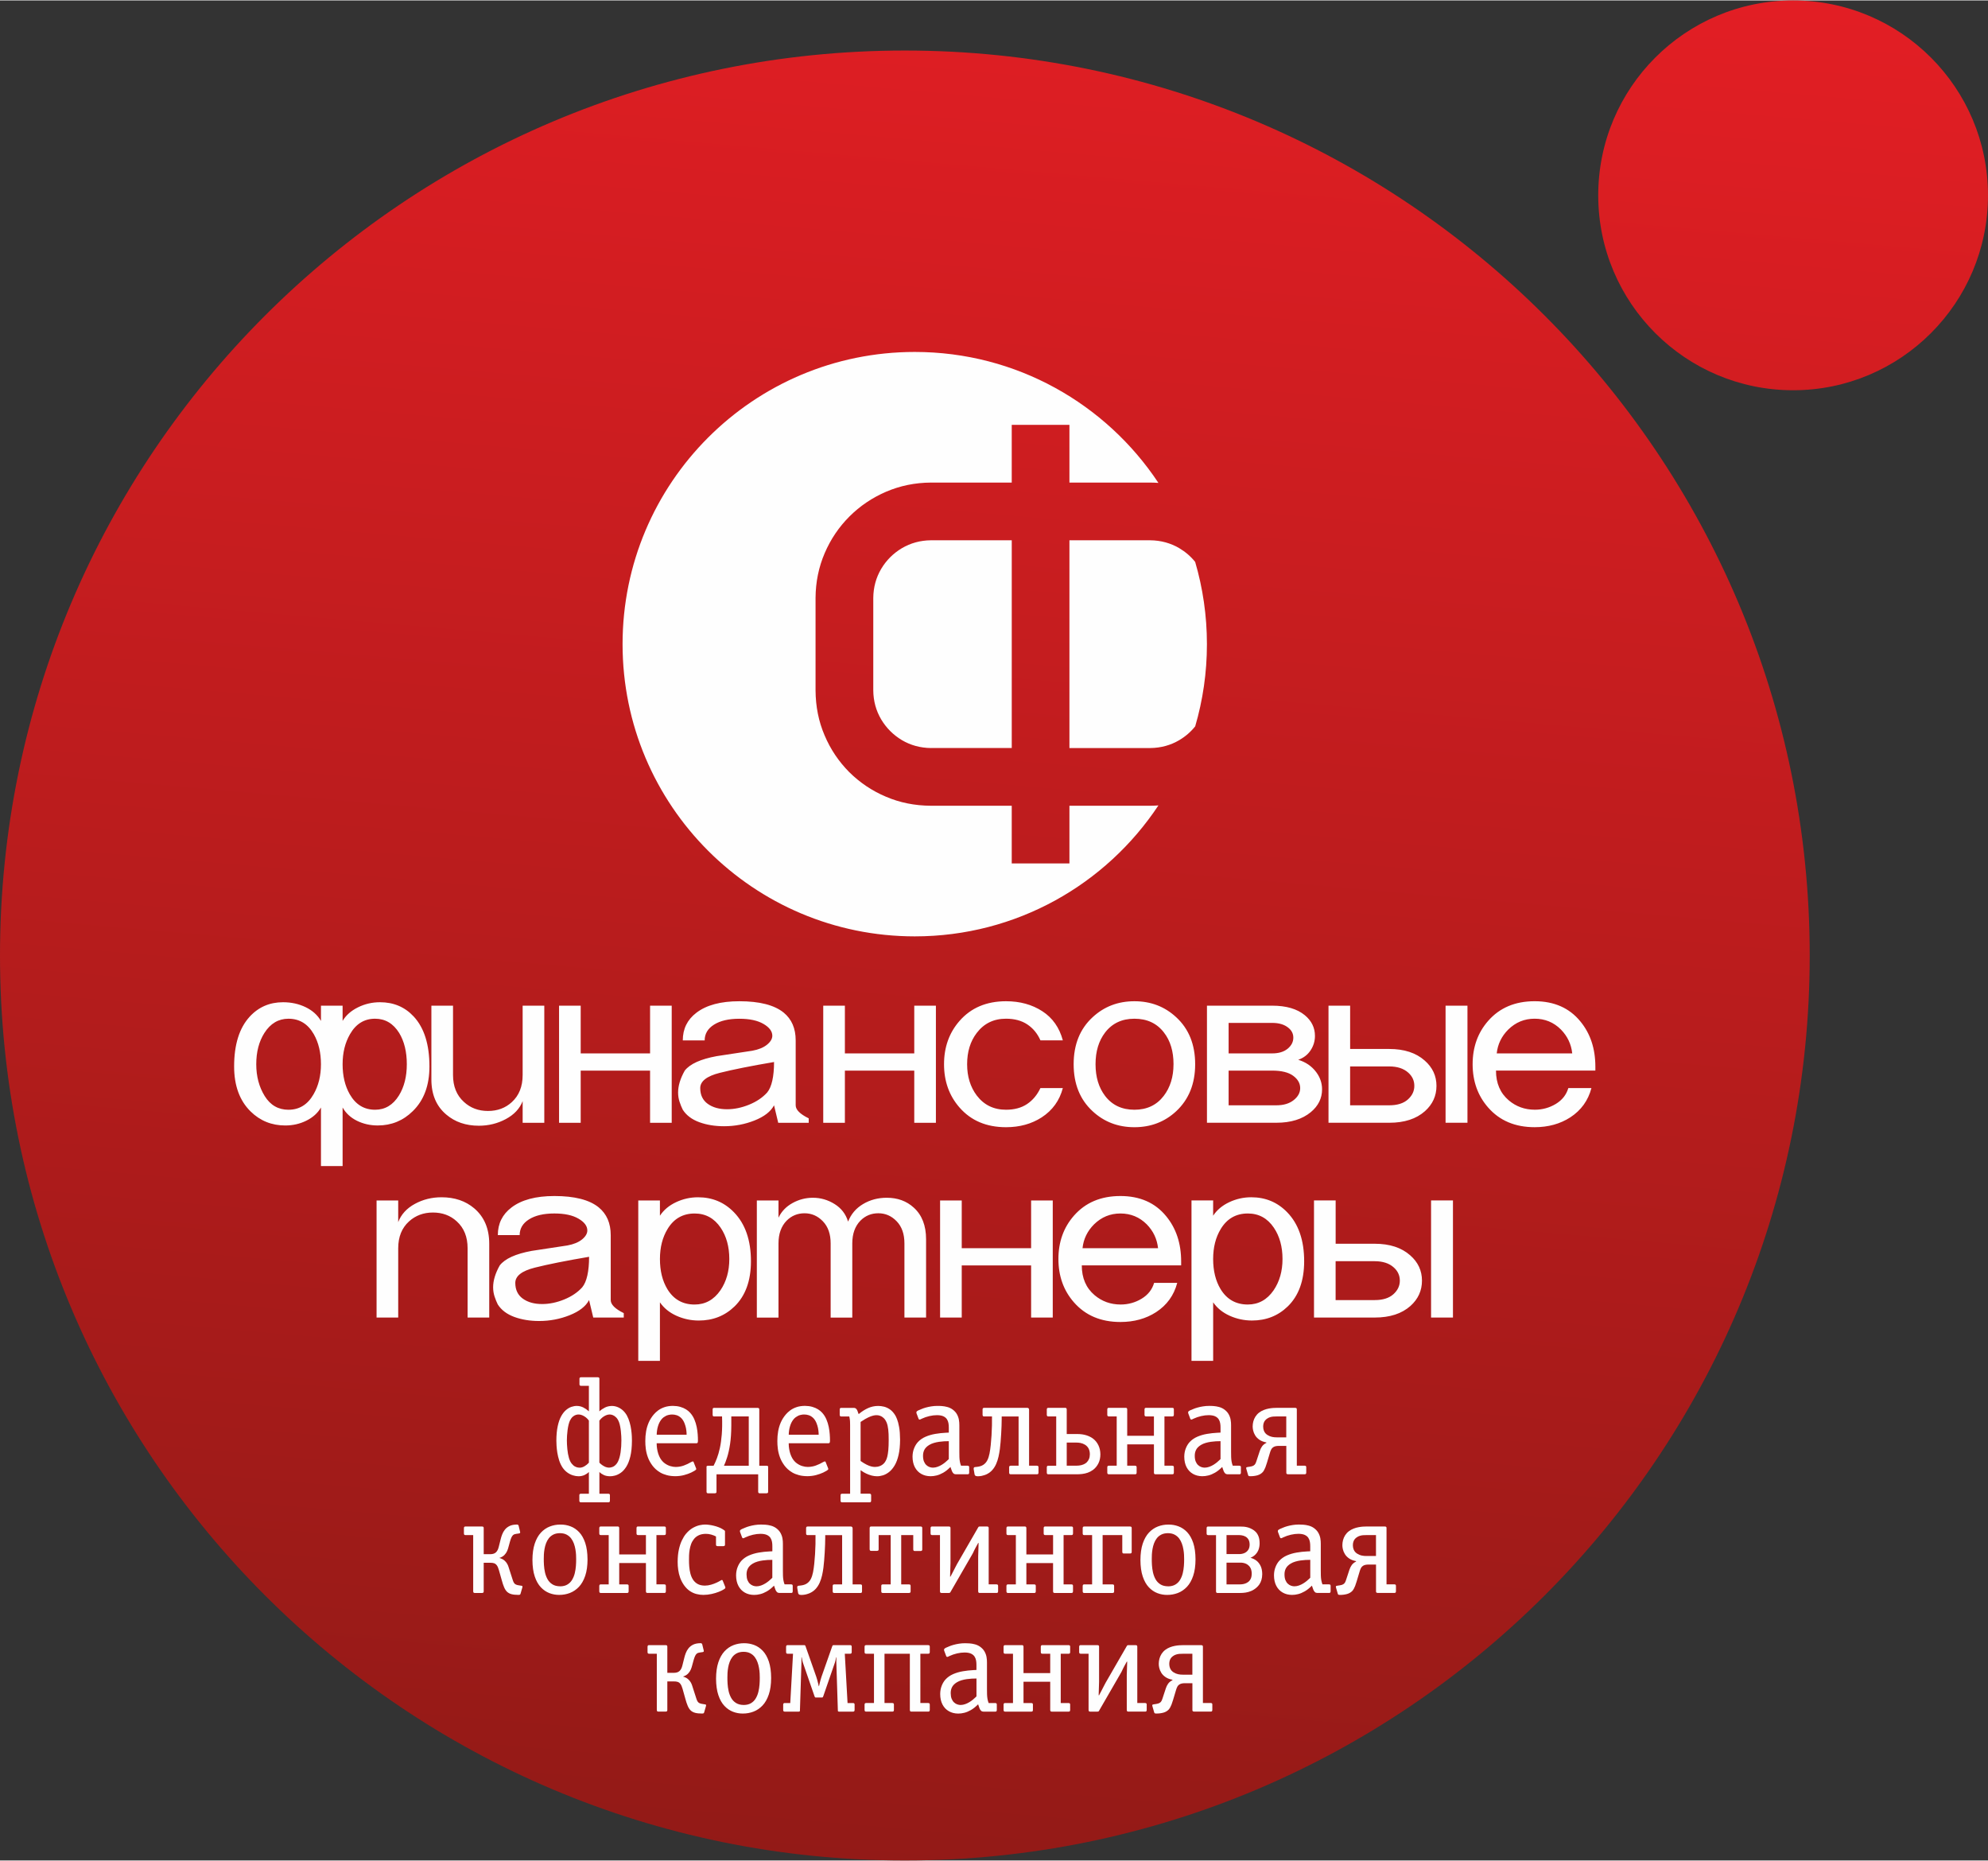
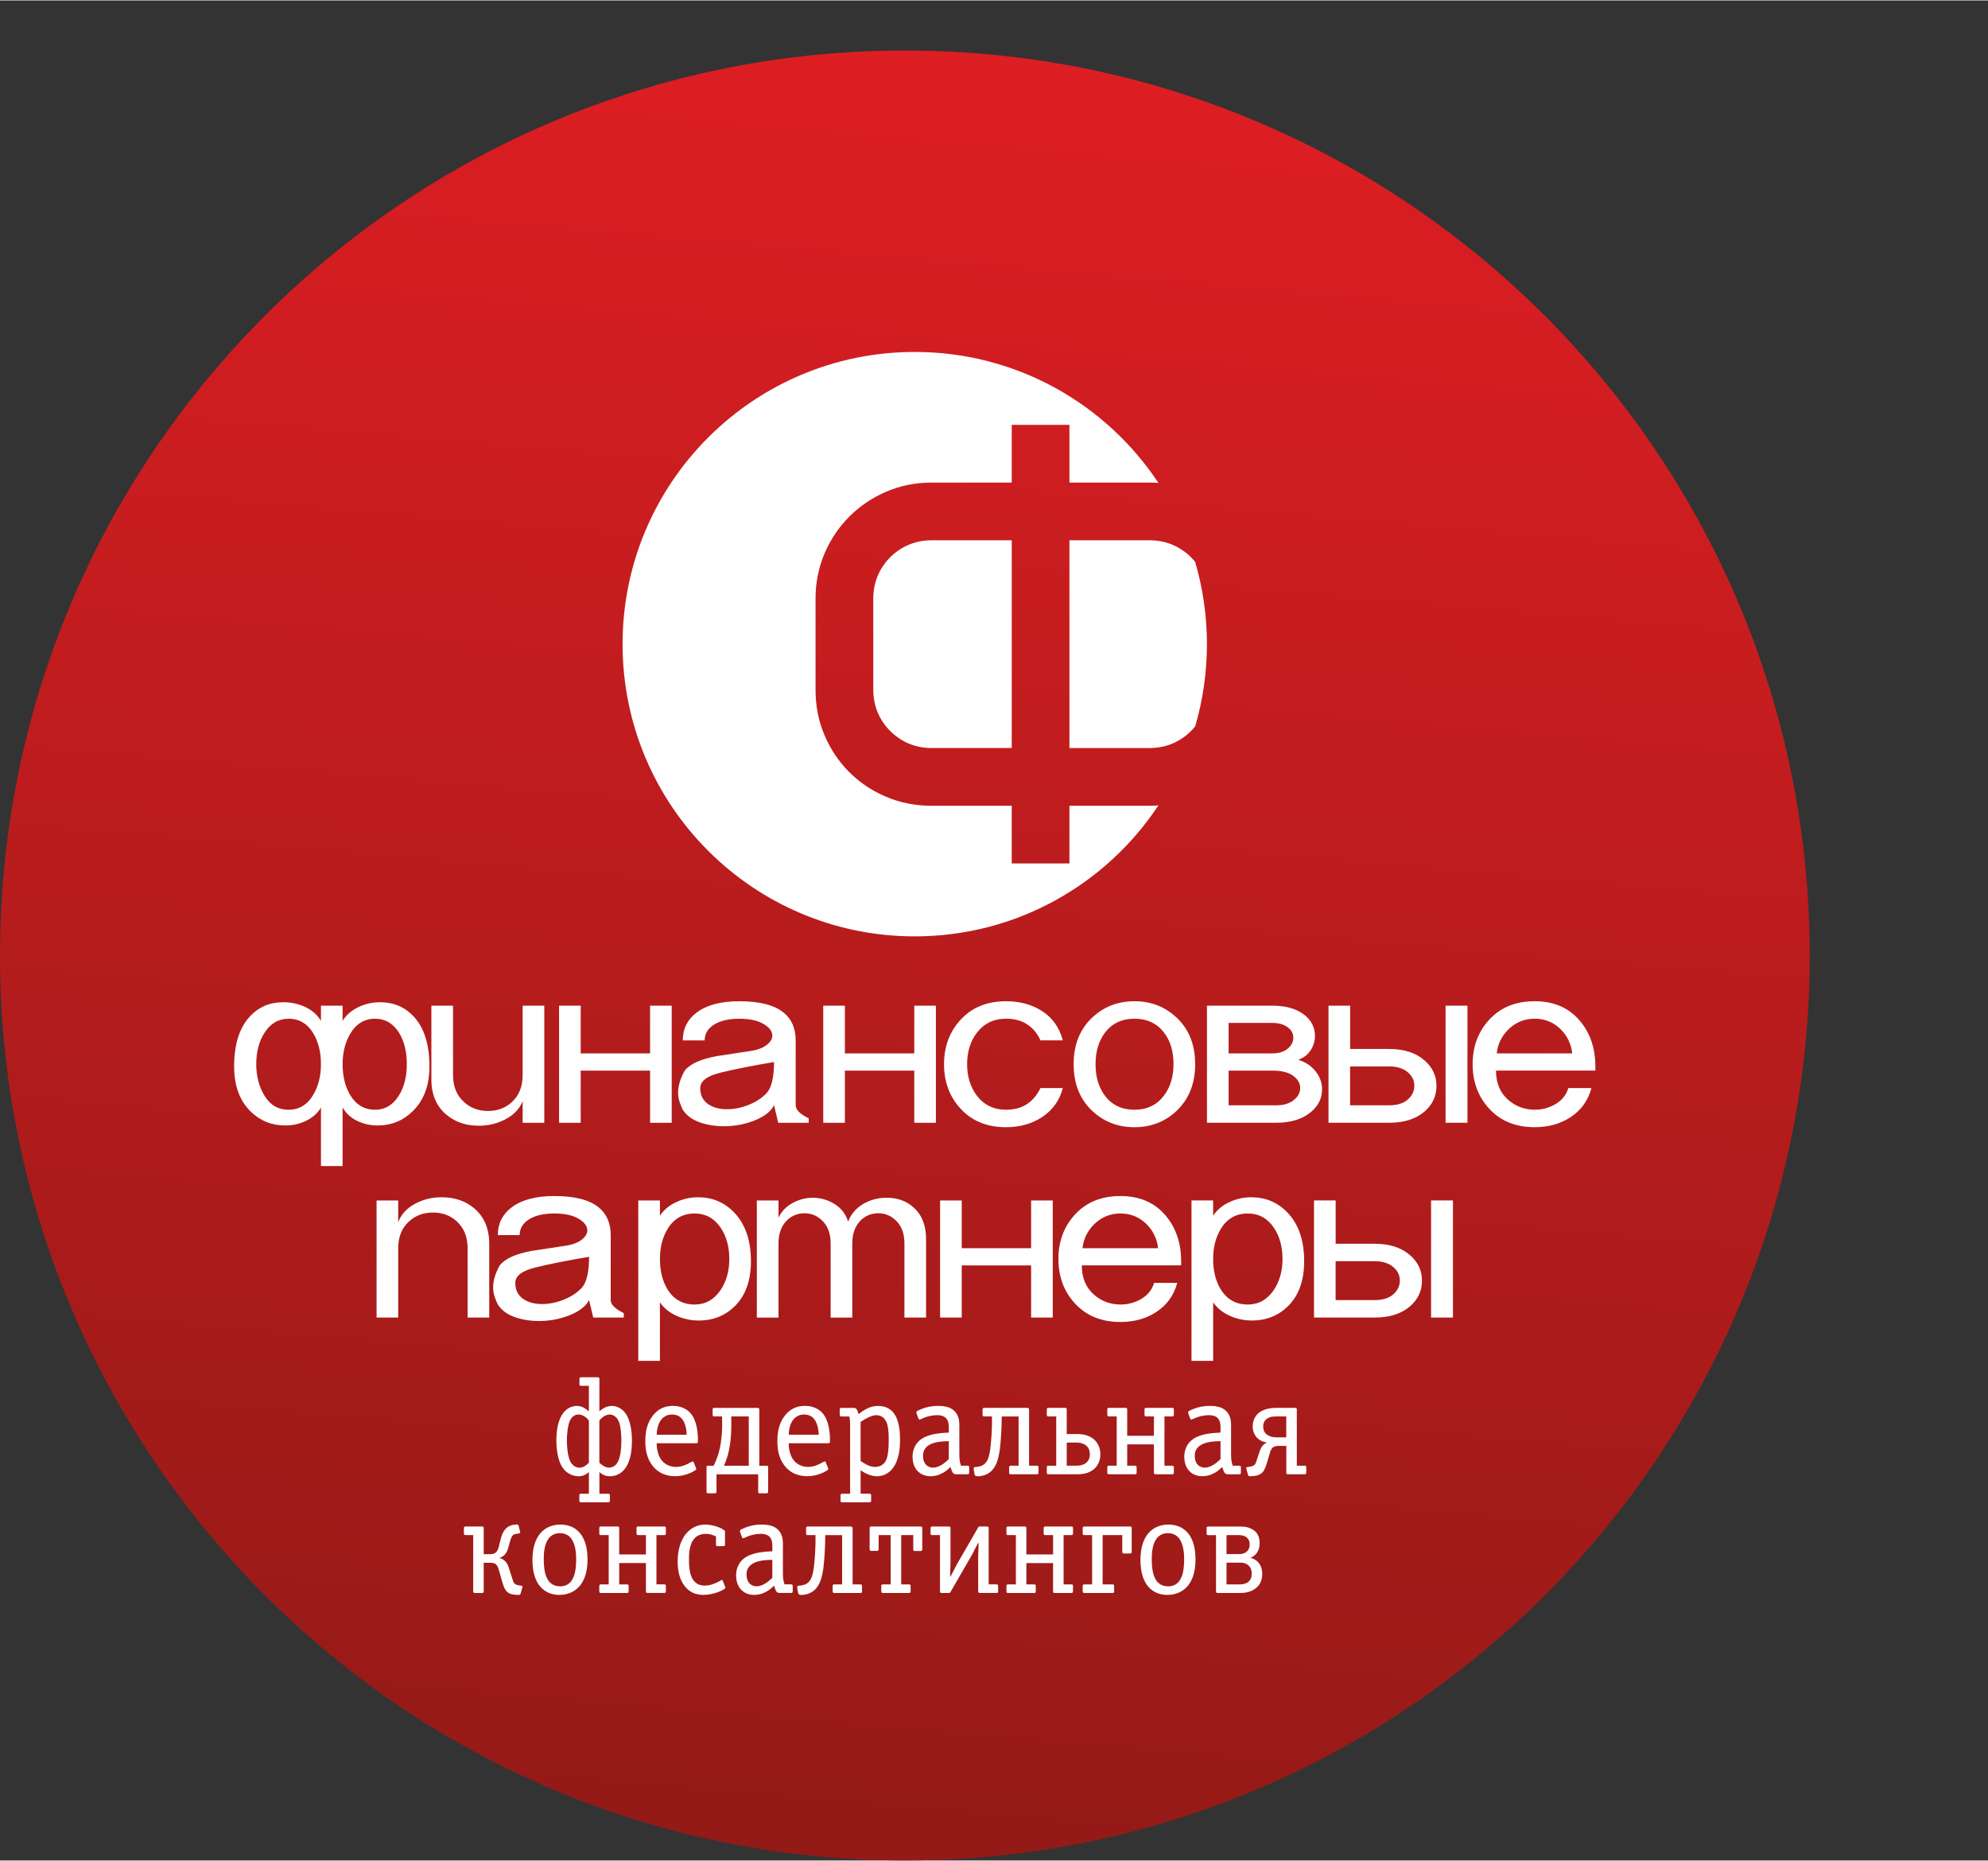
<svg xmlns="http://www.w3.org/2000/svg" xml:space="preserve" width="1.343in" height="1.257in" style="shape-rendering:geometricPrecision; text-rendering:geometricPrecision; image-rendering:optimizeQuality; fill-rule:evenodd; clip-rule:evenodd" viewBox="0 0 1423.03 1331.27">
  <rect x="0" y="0" width="1423.03" height="1331.27" fill="#333333" stroke="none" />
  <defs>
    <style type="text/css">  .fil1 {fill:#FEFEFE} .fil2 {fill:#FEFEFE;fill-rule:nonzero} .fil0 {fill:url(#id0)}  </style>
    <linearGradient id="id0" gradientUnits="userSpaceOnUse" x1="648.73" y1="1387.68" x2="774.3" y2="-56.41">
      <stop offset="0" style="stop-opacity:1; stop-color:#901A16" />
      <stop offset="1" style="stop-opacity:1; stop-color:#E31E24" />
    </linearGradient>
  </defs>
  <g id="Слой_x0020_1">
-     <path class="fil0" d="M647.7 35.85c357.72,0 647.71,289.99 647.71,647.71 0,357.71 -289.99,647.7 -647.71,647.7 -357.71,0 -647.7,-289.99 -647.7,-647.7 0,-357.72 289.99,-647.71 647.7,-647.71zm635.83 -35.85c77.04,0 139.49,62.46 139.49,139.49 0,77.04 -62.45,139.5 -139.49,139.5 -77.04,0 -139.5,-62.46 -139.5,-139.5 0,-77.03 62.45,-139.49 139.5,-139.49z" />
+     <path class="fil0" d="M647.7 35.85c357.72,0 647.71,289.99 647.71,647.71 0,357.71 -289.99,647.7 -647.71,647.7 -357.71,0 -647.7,-289.99 -647.7,-647.7 0,-357.72 289.99,-647.71 647.7,-647.71zm635.83 -35.85z" />
    <path class="fil1" d="M666.4 535.07c-7.64,-0.07 -14.6,-2 -20.79,-5.65 -6.2,-3.72 -11.15,-8.67 -14.87,-14.87 -3.65,-6.2 -5.58,-13.15 -5.64,-20.79l0 -66.09c0.07,-7.64 1.99,-14.59 5.64,-20.79 3.72,-6.26 8.67,-11.15 14.87,-14.87 6.2,-3.64 13.15,-5.57 20.79,-5.64l57.82 0 0 148.69 -57.82 0zm-11.61 -283.49c72.84,0 136.98,37.24 174.42,93.72 -1.94,-0.14 -3.89,-0.22 -5.87,-0.23l-57.83 0 0 -41.3 -41.3 0 0 41.3 -57.82 0c-11.43,0.07 -22.1,2.27 -32.08,6.54 -9.91,4.27 -18.72,10.19 -26.23,17.69 -7.57,7.57 -13.49,16.31 -17.76,26.29 -4.27,9.91 -6.47,20.65 -6.54,32.08l0 66.09c0.07,11.56 2.2,22.3 6.47,32.22 4.2,9.98 10.12,18.72 17.62,26.3 7.58,7.5 16.32,13.42 26.3,17.62 9.92,4.27 20.65,6.41 32.22,6.47l57.82 0 0 41.3 41.3 0 0 -41.3 57.83 0c1.98,-0.01 3.93,-0.09 5.86,-0.23 -37.44,56.48 -101.58,93.72 -174.42,93.72 -115.5,0 -209.14,-93.64 -209.14,-209.14 0,-115.5 93.64,-209.14 209.14,-209.14zm200.72 150.26c5.47,18.68 8.42,38.43 8.42,58.88 0,20.43 -2.94,40.17 -8.4,58.83 -3.14,3.92 -6.92,7.21 -11.4,9.87 -6.19,3.65 -13.15,5.58 -20.79,5.65l-57.83 0 0 -148.69 57.83 0c7.64,0.07 14.6,2 20.79,5.64 4.47,2.65 8.24,5.91 11.38,9.83z" />
    <path class="fil2" d="M269.55 858.87l15.49 0 0 15.5c2.11,-5.52 6.08,-9.86 11.89,-13.03 5.81,-3.17 12.18,-4.75 19.11,-4.75 9.39,0 17.19,2.64 23.42,7.92 7.16,6.11 10.74,14.56 10.74,25.36l0 52.82 -15.49 0 0 -49.65c0,-8.1 -2.58,-14.5 -7.75,-19.19 -4.57,-4.23 -10.27,-6.34 -17.08,-6.34 -6.69,0 -12.39,2.11 -17.08,6.34 -5.17,4.69 -7.75,11.09 -7.75,19.19l0 49.65 -15.49 0 0 -83.81zm86.8 24.83c0,-8.22 3.23,-14.79 9.68,-19.72 7.16,-5.52 17.44,-8.28 30.81,-8.28 14.44,0 25.01,2.7 31.69,8.1 5.75,4.7 8.63,11.33 8.63,19.89l0 46.49c0,3.17 3.1,6.28 9.33,9.33l0 3.17 -21.84 0 -2.99 -12.5c-2.34,4.46 -6.99,8.07 -13.91,10.83 -6.92,2.76 -14.2,4.14 -21.83,4.14 -6.58,0 -12.5,-0.97 -17.79,-2.91 -5.28,-1.94 -9.21,-4.9 -11.8,-8.9 -0.82,-1.64 -1.58,-3.52 -2.29,-5.63 -0.7,-2.11 -1.06,-4.35 -1.06,-6.69 0,-4.81 1.58,-10.04 4.75,-15.67 3.75,-4.81 11.38,-8.27 22.89,-10.39 8.45,-1.29 16.96,-2.59 25.53,-3.88 4.46,-0.82 7.95,-2.26 10.48,-4.31 2.52,-2.06 3.78,-4.2 3.78,-6.43 0,-3.17 -2.11,-5.99 -6.34,-8.45 -4.22,-2.47 -9.98,-3.7 -17.26,-3.7 -7.63,0 -13.67,1.41 -18.14,4.22 -4.46,2.81 -6.69,6.58 -6.69,11.27l-15.67 0zm65.32 15.5c-16.55,2.81 -29.49,5.4 -38.82,7.75 -9.33,2.35 -14,5.99 -14,10.92 0,4.93 1.8,8.68 5.37,11.27 3.58,2.58 8.19,3.87 13.83,3.87 5.16,0 10.41,-1.08 15.76,-3.25 5.34,-2.18 9.66,-5.08 12.94,-8.72 1.64,-2 2.87,-4.84 3.69,-8.54 0.82,-3.7 1.23,-8.13 1.23,-13.29zm35.21 74.48l0 -114.8 15.5 0 0 10.92c2.7,-4.11 6.54,-7.34 11.53,-9.68 4.99,-2.35 10.25,-3.52 15.76,-3.52 10.22,0 18.78,3.58 25.71,10.74 8.1,8.33 12.15,20.01 12.15,35.04 0,13.97 -3.93,24.77 -11.8,32.4 -6.93,6.69 -15.43,10.04 -25.53,10.04 -5.63,0 -10.98,-1.15 -16.02,-3.43 -5.05,-2.29 -8.98,-5.49 -11.8,-9.6l0 41.91 -15.5 0zm40.33 -40.32c7.63,0 13.79,-3.4 18.49,-10.21 4.23,-6.23 6.34,-13.68 6.34,-22.36 0,-8.81 -2.05,-16.26 -6.16,-22.37 -4.58,-6.8 -10.8,-10.21 -18.66,-10.21 -8.45,0 -14.91,3.7 -19.37,11.09 -3.64,5.98 -5.46,13.15 -5.46,21.49 0,8.45 1.76,15.61 5.28,21.48 4.46,7.39 10.97,11.09 19.55,11.09zm44.54 -74.48l15.5 0 0 12.33c2.11,-4.46 5.46,-7.95 10.03,-10.48 4.58,-2.53 9.45,-3.79 14.62,-3.79 5.51,0 10.68,1.5 15.49,4.49 4.82,3 8.04,7.19 9.68,12.59 2.11,-5.4 5.7,-9.6 10.75,-12.59 5.04,-2.99 10.68,-4.49 16.9,-4.49 7.75,0 14.2,2.34 19.37,7.07 5.87,5.31 8.8,12.86 8.8,22.63l0 56.05 -15.5 0 0 -53.09c0,-6.72 -1.85,-11.97 -5.54,-15.81 -3.7,-3.85 -8.07,-5.75 -13.12,-5.75 -5.05,0 -9.33,1.76 -12.85,5.31 -3.87,3.99 -5.81,9.42 -5.81,16.26l0 53.09 -15.49 0 0 -53.09c0,-6.72 -1.85,-11.97 -5.55,-15.81 -3.7,-3.85 -8.07,-5.75 -13.12,-5.75 -5.05,0 -9.33,1.76 -12.85,5.31 -3.87,3.99 -5.81,9.42 -5.81,16.26l0 53.09 -15.5 0 0 -83.81zm196.33 83.81l0 -37.33 -49.66 0 0 37.33 -15.5 0 0 -83.81 15.5 0 0 34.16 49.66 0 0 -34.16 15.49 0 0 83.81 -15.49 0zm88.04 -24.83l16.55 0c-2.34,8.92 -7.39,15.91 -15.14,20.96 -7.28,4.7 -15.79,7.04 -25.54,7.04 -13.97,0 -25.06,-4.7 -33.28,-14.09 -7.39,-8.45 -11.09,-18.78 -11.09,-30.99 0,-12.21 3.69,-22.54 11.09,-30.99 8.22,-9.39 19.31,-14.09 33.28,-14.09 13.97,0 24.89,4.82 32.75,14.44 7.16,8.68 10.74,19.48 10.74,32.4l0 2.81 -71.13 0c0,9.04 3.05,16.14 9.16,21.31 5.28,4.46 11.5,6.69 18.66,6.69 5.4,0 10.39,-1.38 14.97,-4.13 4.58,-2.76 7.57,-6.55 8.98,-11.36zm-51.24 -24.83l54.06 0c-0.7,-6.57 -3.4,-12.27 -8.1,-17.08 -5.17,-5.16 -11.45,-7.75 -18.85,-7.75 -7.28,0 -13.55,2.59 -18.84,7.75 -4.81,4.81 -7.57,10.51 -8.27,17.08zm78 80.64l0 -114.8 15.5 0 0 10.92c2.7,-4.11 6.54,-7.34 11.53,-9.68 5,-2.35 10.25,-3.52 15.76,-3.52 10.21,0 18.78,3.58 25.71,10.74 8.09,8.33 12.15,20.01 12.15,35.04 0,13.97 -3.93,24.77 -11.8,32.4 -6.93,6.69 -15.44,10.04 -25.53,10.04 -5.63,0 -10.98,-1.15 -16.02,-3.43 -5.05,-2.29 -8.98,-5.49 -11.79,-9.6l0 41.91 -15.5 0zm40.32 -40.32c7.63,0 13.79,-3.4 18.49,-10.21 4.22,-6.23 6.34,-13.68 6.34,-22.36 0,-8.81 -2.06,-16.26 -6.17,-22.37 -4.57,-6.8 -10.8,-10.21 -18.66,-10.21 -8.45,0 -14.91,3.7 -19.37,11.09 -3.64,5.98 -5.45,13.15 -5.45,21.49 0,8.45 1.76,15.61 5.28,21.48 4.46,7.39 10.98,11.09 19.55,11.09zm146.84 9.33l-15.67 0 0 -83.81 15.67 0 0 83.81zm-83.99 -12.5l28 0c5.75,0 10.18,-1.38 13.29,-4.13 3.11,-2.76 4.67,-6.02 4.67,-9.78 0,-3.76 -1.47,-6.93 -4.4,-9.51 -3.29,-2.93 -7.81,-4.4 -13.56,-4.4l-28 0 0 27.82zm0 -40.32l28 0c10.68,0 19.13,2.76 25.36,8.27 5.64,4.93 8.45,10.98 8.45,18.14 0,7.16 -2.76,13.21 -8.27,18.13 -6.22,5.52 -14.73,8.28 -25.53,8.28l-43.49 0 0 -83.81 15.5 0 0 30.99z" />
    <path class="fil2" d="M245.24 834.27l-15.49 0 0 -41.91c-2.35,4 -5.84,7.14 -10.48,9.42 -4.63,2.29 -9.66,3.43 -15.05,3.43 -9.74,0 -18.02,-3.34 -24.83,-10.03 -7.87,-7.75 -11.8,-18.49 -11.8,-32.22 0,-15.61 3.69,-27.47 11.09,-35.57 6.34,-6.93 14.32,-10.39 23.95,-10.39 5.87,0 11.24,1.18 16.11,3.52 4.87,2.35 8.54,5.63 11.01,9.86l0 -10.92 15.49 0 0 10.92c2.35,-3.99 5.98,-7.22 10.91,-9.68 4.93,-2.46 10.22,-3.7 15.85,-3.7 9.75,0 17.79,3.4 24.13,10.21 7.51,8.1 11.27,20.02 11.27,35.74 0,13.62 -3.99,24.3 -11.97,32.04 -6.92,6.81 -15.26,10.21 -25.01,10.21 -5.4,0 -10.35,-1.11 -14.88,-3.34 -4.51,-2.23 -7.95,-5.4 -10.3,-9.51l0 41.91zm-38.74 -40.32c7.75,0 13.74,-3.7 17.96,-11.09 3.52,-6.1 5.28,-13.27 5.28,-21.48 0,-8.34 -1.71,-15.5 -5.11,-21.48 -4.23,-7.4 -10.27,-11.09 -18.14,-11.09 -7.16,0 -12.92,3.41 -17.25,10.21 -3.87,6.11 -5.81,13.56 -5.81,22.37 0,8.69 2.03,16.29 6.07,22.8 4.05,6.51 9.72,9.77 16.99,9.77zm61.98 0c7.16,0 12.85,-3.4 17.08,-10.21 3.76,-6.11 5.64,-13.56 5.64,-22.36 0,-8.92 -1.82,-16.37 -5.46,-22.37 -4.23,-6.8 -9.98,-10.21 -17.26,-10.21 -7.74,0 -13.73,3.69 -17.96,11.09 -3.52,6.11 -5.28,13.26 -5.28,21.48 0,8.34 1.7,15.5 5.11,21.48 4.22,7.39 10.27,11.09 18.13,11.09zm121.14 9.33l-15.5 0 0 -15.49c-2.11,5.4 -6.13,9.68 -12.06,12.85 -5.93,3.17 -12.35,4.75 -19.28,4.75 -9.28,0 -17.02,-2.64 -23.25,-7.92 -7.16,-5.99 -10.74,-14.38 -10.74,-25.18l0 -52.82 15.49 0 0 49.65c0,8.11 2.59,14.5 7.75,19.2 4.69,4.35 10.44,6.51 17.25,6.51 6.81,0 12.51,-2.11 17.09,-6.34 5.16,-4.7 7.74,-11.15 7.74,-19.37l0 -49.65 15.5 0 0 83.81zm75.71 0l0 -37.33 -49.66 0 0 37.33 -15.49 0 0 -83.81 15.49 0 0 34.16 49.66 0 0 -34.16 15.49 0 0 83.81 -15.49 0zm23.42 -58.99c0,-8.22 3.23,-14.79 9.68,-19.72 7.16,-5.52 17.43,-8.28 30.81,-8.28 14.44,0 25.01,2.71 31.69,8.11 5.75,4.7 8.63,11.32 8.63,19.89l0 46.49c0,3.17 3.11,6.28 9.33,9.33l0 3.17 -21.83 0 -2.99 -12.5c-2.35,4.46 -6.99,8.07 -13.91,10.83 -6.93,2.76 -14.21,4.14 -21.84,4.14 -6.58,0 -12.5,-0.97 -17.79,-2.9 -5.28,-1.94 -9.21,-4.9 -11.79,-8.9 -0.82,-1.64 -1.59,-3.52 -2.29,-5.63 -0.7,-2.11 -1.06,-4.35 -1.06,-6.69 0,-4.81 1.58,-10.03 4.75,-15.67 3.76,-4.81 11.39,-8.27 22.89,-10.38 8.45,-1.29 16.96,-2.59 25.53,-3.88 4.46,-0.82 7.95,-2.26 10.48,-4.31 2.52,-2.06 3.79,-4.2 3.79,-6.42 0,-3.17 -2.11,-5.99 -6.34,-8.46 -4.22,-2.46 -9.98,-3.69 -17.26,-3.69 -7.63,0 -13.67,1.41 -18.13,4.22 -4.46,2.81 -6.69,6.58 -6.69,11.27l-15.67 0zm65.32 15.5c-16.55,2.81 -29.5,5.4 -38.83,7.75 -9.33,2.35 -14,5.99 -14,10.91 0,4.93 1.79,8.69 5.37,11.27 3.58,2.58 8.19,3.87 13.83,3.87 5.16,0 10.41,-1.09 15.76,-3.26 5.34,-2.18 9.65,-5.08 12.94,-8.72 1.65,-1.99 2.87,-4.84 3.7,-8.54 0.82,-3.7 1.23,-8.13 1.23,-13.29zm100.37 43.49l0 -37.33 -49.66 0 0 37.33 -15.5 0 0 -83.81 15.5 0 0 34.16 49.66 0 0 -34.16 15.49 0 0 83.81 -15.49 0zm90.32 -24.83l16.03 0c-2.35,8.92 -7.39,15.91 -15.14,20.96 -7.28,4.7 -15.79,7.04 -25.53,7.04 -13.97,0 -25.07,-4.7 -33.28,-14.09 -7.4,-8.45 -11.09,-18.78 -11.09,-30.99 0,-12.21 3.69,-22.54 11.09,-30.99 8.21,-9.39 19.31,-14.09 33.28,-14.09 9.97,0 18.63,2.38 25.97,7.14 7.34,4.75 12.24,11.71 14.7,20.86l-16.03 0c-2.11,-4.81 -5.22,-8.6 -9.33,-11.36 -4.11,-2.76 -9.22,-4.14 -15.32,-4.14 -8.81,0 -15.79,3.41 -20.96,10.21 -4.58,5.99 -6.87,13.45 -6.87,22.37 0,8.8 2.29,16.26 6.87,22.36 5.17,6.81 12.15,10.21 20.96,10.21 5.98,0 11,-1.35 15.05,-4.05 4.05,-2.7 7.25,-6.52 9.59,-11.45zm95.26 -17.08c0,-9.27 -2.29,-16.84 -6.87,-22.71 -5.05,-6.58 -12.09,-9.86 -21.13,-9.86 -8.92,0 -15.91,3.29 -20.96,9.86 -4.58,5.98 -6.86,13.55 -6.86,22.71 0,9.16 2.29,16.73 6.86,22.72 5.05,6.57 12.03,9.86 20.96,9.86 8.92,0 15.91,-3.29 20.95,-9.86 4.7,-6.11 7.04,-13.67 7.04,-22.72zm-28 -45.08c11.74,0 21.72,3.82 29.93,11.45 9.04,8.33 13.56,19.55 13.56,33.63 0,13.97 -4.52,25.18 -13.56,33.63 -8.21,7.63 -18.19,11.45 -29.93,11.45 -11.74,0 -21.72,-3.82 -29.93,-11.45 -9.04,-8.33 -13.56,-19.55 -13.56,-33.63 0,-14.08 4.52,-25.3 13.56,-33.63 8.22,-7.63 18.19,-11.45 29.93,-11.45zm98.6 3.17c10.1,0 17.9,2.29 23.42,6.86 4.81,4 7.22,8.92 7.22,14.79 0,3.76 -1.06,7.22 -3.17,10.39 -2.11,3.17 -5.05,5.4 -8.81,6.69 5.4,1.64 9.68,4.57 12.85,8.8 2.82,3.76 4.22,7.87 4.22,12.33 0,6.46 -2.7,11.91 -8.09,16.37 -6.11,5.05 -14.32,7.57 -24.65,7.57l-49.66 0 0 -83.81 46.66 0zm0 34.16c4.7,0 8.39,-1.12 11.1,-3.35 2.7,-2.23 4.05,-4.87 4.05,-7.92 0,-2.82 -1.17,-5.16 -3.52,-7.04 -2.82,-2.35 -6.69,-3.52 -11.63,-3.52l-31.16 0 0 21.84 31.16 0zm2.99 37.15c5.17,0 9.3,-1.23 12.41,-3.7 3.11,-2.46 4.67,-5.34 4.67,-8.63 0,-3.4 -1.68,-6.34 -5.02,-8.8 -3.34,-2.46 -8.36,-3.7 -15.05,-3.7l-31.16 0 0 24.83 34.15 0zm136.81 12.5l-15.67 0 0 -83.81 15.67 0 0 83.81zm-83.99 -12.5l28 0c5.75,0 10.19,-1.38 13.29,-4.13 3.11,-2.76 4.67,-6.02 4.67,-9.78 0,-3.76 -1.47,-6.93 -4.4,-9.51 -3.29,-2.93 -7.81,-4.4 -13.56,-4.4l-28 0 0 27.82zm0 -40.32l28 0c10.68,0 19.13,2.76 25.36,8.27 5.63,4.93 8.45,10.98 8.45,18.14 0,7.16 -2.76,13.21 -8.27,18.13 -6.22,5.52 -14.73,8.28 -25.53,8.28l-43.49 0 0 -83.81 15.49 0 0 30.99zm156.18 27.99l16.55 0c-2.34,8.92 -7.39,15.91 -15.13,20.96 -7.28,4.7 -15.79,7.04 -25.54,7.04 -13.97,0 -25.06,-4.7 -33.27,-14.09 -7.4,-8.45 -11.1,-18.78 -11.1,-30.99 0,-12.21 3.7,-22.54 11.1,-30.99 8.22,-9.39 19.31,-14.09 33.27,-14.09 13.97,0 24.89,4.82 32.75,14.45 7.16,8.68 10.74,19.48 10.74,32.39l0 2.81 -71.14 0c0,9.04 3.06,16.14 9.16,21.31 5.28,4.46 11.51,6.69 18.67,6.69 5.4,0 10.39,-1.38 14.97,-4.13 4.58,-2.76 7.57,-6.55 8.98,-11.36zm-51.24 -24.82l54.05 0c-0.7,-6.58 -3.4,-12.27 -8.09,-17.08 -5.17,-5.17 -11.45,-7.75 -18.85,-7.75 -7.28,0 -13.55,2.58 -18.84,7.75 -4.81,4.81 -7.57,10.5 -8.27,17.08z" />
    <g id="_2109604551744">
      <path class="fil2" d="M429.06 986.6c0.02,-0.31 -0.05,-0.58 -0.18,-0.83 -0.15,-0.23 -0.48,-0.35 -1.01,-0.36l-11.89 0c-0.53,0.02 -0.86,0.13 -1.01,0.36 -0.13,0.25 -0.2,0.51 -0.18,0.83l0 3.77c-0.02,0.31 0.05,0.58 0.18,0.81 0.15,0.25 0.48,0.36 1.01,0.38l5.55 0 0 18.23c-1.29,-1.16 -2.62,-2.08 -4.05,-2.79 -1.42,-0.69 -2.94,-1.06 -4.57,-1.07 -1.24,-0.02 -2.54,0.21 -3.88,0.66 -1.35,0.46 -2.66,1.24 -3.93,2.33 -1.27,1.09 -2.43,2.59 -3.47,4.48 -1.02,1.9 -1.83,4.27 -2.44,7.13 -0.61,2.86 -0.93,6.28 -0.94,10.28 0,0.89 0.03,2.1 0.13,3.62 0.08,1.52 0.28,3.19 0.56,5.02 0.3,1.81 0.73,3.65 1.32,5.48 0.58,1.81 1.37,3.48 2.35,5 1.01,1.48 2.15,2.69 3.45,3.63 1.29,0.93 2.63,1.62 4.03,2.05 1.4,0.45 2.77,0.66 4.11,0.66 1.58,-0.02 2.99,-0.33 4.23,-0.91 1.22,-0.58 2.26,-1.3 3.1,-2.16l0 15.56 -5.65 0c-0.53,0.02 -0.86,0.13 -1.01,0.38 -0.13,0.23 -0.2,0.5 -0.18,0.81l0 3.77c0.02,0.53 0.13,0.86 0.38,1.01 0.23,0.13 0.5,0.2 0.81,0.18l19.52 0c0.31,0.02 0.58,-0.05 0.83,-0.18 0.23,-0.15 0.35,-0.48 0.36,-1.01l0 -3.77c0.02,-0.31 -0.05,-0.58 -0.18,-0.81 -0.15,-0.25 -0.48,-0.36 -1.01,-0.38l-6.34 0 0 -15.56c0.84,0.86 1.87,1.58 3.11,2.16 1.22,0.58 2.71,0.89 4.42,0.91 1.04,0.02 2.23,-0.13 3.58,-0.48 1.36,-0.35 2.74,-1.01 4.15,-1.98 1.42,-0.97 2.73,-2.39 3.93,-4.28 1.22,-1.88 2.19,-4.34 2.94,-7.4 0.74,-3.05 1.14,-6.84 1.16,-11.33 0.02,-0.73 -0.02,-1.77 -0.08,-3.14 -0.07,-1.37 -0.21,-2.94 -0.45,-4.67 -0.23,-1.73 -0.59,-3.48 -1.11,-5.28 -0.5,-1.8 -1.17,-3.48 -2.03,-5.04 -0.91,-1.55 -1.95,-2.82 -3.12,-3.81 -1.19,-0.99 -2.43,-1.73 -3.73,-2.21 -1.29,-0.48 -2.58,-0.71 -3.85,-0.71 -1.78,0.02 -3.4,0.4 -4.88,1.11 -1.47,0.73 -2.81,1.63 -4.05,2.76l0 -23.19zm0 29.83c0.61,-0.84 1.31,-1.58 2.11,-2.23 0.83,-0.66 1.67,-1.18 2.58,-1.56 0.89,-0.38 1.76,-0.58 2.64,-0.58 0.68,-0.02 1.44,0.15 2.28,0.46 0.84,0.33 1.65,0.89 2.44,1.7 0.81,0.81 1.47,1.95 2.01,3.38 0.33,0.91 0.6,1.92 0.81,3.04 0.22,1.12 0.4,2.3 0.51,3.49 0.13,1.21 0.23,2.34 0.28,3.47 0.07,1.11 0.08,2.11 0.08,2.99 0,1.41 -0.05,2.84 -0.13,4.31 -0.1,1.47 -0.25,2.91 -0.45,4.29 -0.21,1.39 -0.48,2.64 -0.81,3.78 -0.58,2.01 -1.32,3.55 -2.21,4.57 -0.89,1.04 -1.82,1.73 -2.78,2.08 -0.94,0.35 -1.8,0.51 -2.54,0.48 -0.86,-0.02 -1.72,-0.2 -2.56,-0.55 -0.84,-0.36 -1.63,-0.81 -2.38,-1.35 -0.73,-0.53 -1.37,-1.09 -1.9,-1.67l0 -30.13zm-7.53 30.13c-0.93,1.02 -1.95,1.86 -3.1,2.53 -1.16,0.68 -2.26,1.02 -3.34,1.04 -0.25,0.02 -0.68,-0.02 -1.31,-0.1 -0.63,-0.08 -1.36,-0.31 -2.16,-0.73 -0.81,-0.41 -1.6,-1.09 -2.38,-2.06 -0.79,-0.96 -1.44,-2.31 -1.98,-4.05 -0.27,-0.91 -0.5,-1.92 -0.7,-3.01 -0.18,-1.11 -0.35,-2.25 -0.46,-3.4 -0.11,-1.16 -0.2,-2.26 -0.25,-3.34 -0.05,-1.06 -0.08,-2.01 -0.08,-2.84 0,-1.04 0.03,-2.18 0.12,-3.45 0.08,-1.27 0.21,-2.57 0.38,-3.9 0.17,-1.32 0.4,-2.58 0.68,-3.77 0.28,-1.17 0.61,-2.2 1.01,-3.06 0.64,-1.27 1.36,-2.23 2.13,-2.86 0.78,-0.63 1.52,-1.04 2.24,-1.24 0.75,-0.2 1.36,-0.28 1.87,-0.26 0.84,0 1.7,0.18 2.61,0.56 0.89,0.37 1.75,0.88 2.57,1.52 0.83,0.66 1.54,1.4 2.15,2.28l0 30.13zm75.01 -0.4c-0.07,-0.2 -0.15,-0.33 -0.25,-0.4 -0.12,-0.07 -0.2,-0.1 -0.25,-0.1 -0.05,0 -0.08,0 -0.1,0 -0.02,0 -0.05,0 -0.1,0 -0.2,0.05 -0.4,0.12 -0.6,0.21 -0.2,0.08 -0.4,0.18 -0.59,0.28 -1.63,0.97 -3.35,1.78 -5.15,2.44 -1.8,0.66 -3.72,0.99 -5.75,1.02 -1.24,0.02 -2.56,-0.2 -3.93,-0.61 -1.39,-0.41 -2.73,-1.09 -4,-2.01 -1.27,-0.93 -2.36,-2.16 -3.27,-3.72 -0.53,-0.94 -0.98,-1.97 -1.36,-3.11 -0.36,-1.14 -0.64,-2.29 -0.83,-3.5 -0.2,-1.21 -0.3,-2.36 -0.3,-3.5l0 -0.5 28.44 0c0.35,0.02 0.61,-0.1 0.81,-0.33 0.18,-0.23 0.28,-0.68 0.28,-1.36l0 -0.5c0.02,-1.17 -0.05,-2.57 -0.17,-4.24 -0.11,-1.65 -0.35,-3.42 -0.73,-5.29 -0.38,-1.86 -0.94,-3.68 -1.7,-5.45 -0.76,-1.76 -1.78,-3.35 -3.06,-4.74 -0.76,-0.84 -1.71,-1.63 -2.87,-2.36 -1.16,-0.73 -2.52,-1.32 -4.1,-1.78 -1.57,-0.46 -3.34,-0.69 -5.32,-0.71 -2.34,0.02 -4.37,0.35 -6.09,0.95 -1.73,0.6 -3.2,1.37 -4.43,2.28 -1.22,0.93 -2.24,1.85 -3.05,2.81 -1.53,1.78 -2.76,3.72 -3.67,5.76 -0.89,2.06 -1.54,4.21 -1.92,6.46 -0.38,2.24 -0.58,4.56 -0.56,6.9 -0.02,1.73 0.1,3.58 0.35,5.57 0.25,1.98 0.74,4 1.48,6.04 0.74,2.06 1.85,4.06 3.32,6.03 0.6,0.78 1.34,1.61 2.26,2.48 0.93,0.86 2.05,1.67 3.35,2.45 1.32,0.76 2.87,1.38 4.67,1.86 1.78,0.48 3.83,0.73 6.16,0.74 2.23,-0.03 4.29,-0.3 6.19,-0.81 1.88,-0.51 3.55,-1.09 5,-1.77 1.01,-0.49 1.78,-0.89 2.31,-1.22 0.53,-0.31 0.89,-0.56 1.09,-0.76 0.18,-0.2 0.28,-0.36 0.27,-0.5 0,-0.1 0,-0.2 -0.02,-0.3 0,-0.1 -0.03,-0.2 -0.08,-0.3l-1.78 -4.46zm-26.46 -19.62c0,-0.94 0.08,-1.9 0.23,-2.92 0.13,-1.01 0.35,-2 0.63,-2.97 0.28,-0.99 0.63,-1.9 1.03,-2.72 0.89,-1.73 1.9,-3.01 3.04,-3.85 1.16,-0.84 2.26,-1.39 3.37,-1.65 1.09,-0.26 1.98,-0.38 2.71,-0.35 1.11,-0.02 2.19,0.15 3.3,0.51 1.09,0.35 2.11,0.97 3.07,1.85 0.96,0.88 1.77,2.11 2.44,3.68 0.51,1.27 0.89,2.51 1.13,3.7 0.21,1.19 0.35,2.21 0.4,3.07 0.05,0.84 0.08,1.41 0.06,1.65l-21.4 0zm41.22 -19.23c-0.32,-0.02 -0.58,0.05 -0.83,0.18 -0.23,0.15 -0.35,0.48 -0.36,1.01l0 3.77c0.02,0.53 0.13,0.86 0.36,1.01 0.25,0.13 0.51,0.2 0.83,0.18l5.55 0c0.17,4.89 0.1,9.18 -0.2,12.92 -0.3,3.72 -0.76,6.97 -1.37,9.75 -0.61,2.77 -1.32,5.18 -2.1,7.23 -0.78,2.05 -1.57,3.85 -2.38,5.38l-3.67 0c-0.55,0 -0.91,0.07 -1.11,0.2 -0.2,0.13 -0.3,0.3 -0.3,0.5 0,0.2 0,0.4 0.02,0.59l0 17.24c0.02,0.53 0.13,0.86 0.38,1.01 0.23,0.13 0.5,0.2 0.81,0.18l4.76 0c0.53,-0.02 0.86,-0.13 1.01,-0.38 0.13,-0.23 0.2,-0.5 0.18,-0.81l0 -12.39 29.83 0 0 12.39c0.02,0.53 0.13,0.86 0.38,1.01 0.23,0.13 0.5,0.2 0.81,0.18l4.76 0c0.53,-0.02 0.86,-0.13 1.01,-0.38 0.13,-0.23 0.2,-0.5 0.18,-0.81l0 -17.24c0.02,-0.2 0.02,-0.4 0.02,-0.59 0,-0.2 -0.1,-0.36 -0.3,-0.5 -0.18,-0.13 -0.56,-0.2 -1.11,-0.2l-4.95 0 0 -40.03c0.02,-0.18 0,-0.36 -0.03,-0.58 -0.03,-0.21 -0.13,-0.4 -0.33,-0.56 -0.2,-0.17 -0.55,-0.25 -1.03,-0.25l-30.81 0zm24.67 6.14l0 35.28 -17.74 0c0.73,-1.53 1.48,-3.57 2.28,-6.08 0.81,-2.53 1.51,-5.65 2.08,-9.38 0.56,-3.72 0.86,-8.14 0.89,-13.28l0 -6.54 12.49 0zm55.09 32.7c-0.07,-0.2 -0.15,-0.33 -0.25,-0.4 -0.12,-0.07 -0.2,-0.1 -0.25,-0.1 -0.05,0 -0.08,0 -0.1,0 -0.02,0 -0.05,0 -0.1,0 -0.2,0.05 -0.4,0.12 -0.6,0.21 -0.2,0.08 -0.4,0.18 -0.59,0.28 -1.63,0.97 -3.35,1.78 -5.15,2.44 -1.8,0.66 -3.72,0.99 -5.75,1.02 -1.24,0.02 -2.56,-0.2 -3.93,-0.61 -1.39,-0.41 -2.73,-1.09 -4,-2.01 -1.27,-0.93 -2.36,-2.16 -3.27,-3.72 -0.53,-0.94 -0.97,-1.97 -1.36,-3.11 -0.36,-1.14 -0.64,-2.29 -0.83,-3.5 -0.2,-1.21 -0.3,-2.36 -0.3,-3.5l0 -0.5 28.44 0c0.35,0.02 0.61,-0.1 0.81,-0.33 0.18,-0.23 0.28,-0.68 0.28,-1.36l0 -0.5c0.02,-1.17 -0.05,-2.57 -0.17,-4.24 -0.11,-1.65 -0.35,-3.42 -0.73,-5.29 -0.38,-1.86 -0.94,-3.68 -1.7,-5.45 -0.76,-1.76 -1.78,-3.35 -3.05,-4.74 -0.76,-0.84 -1.72,-1.63 -2.88,-2.36 -1.16,-0.73 -2.52,-1.32 -4.1,-1.78 -1.57,-0.46 -3.34,-0.69 -5.32,-0.71 -2.34,0.02 -4.37,0.35 -6.09,0.95 -1.73,0.6 -3.2,1.37 -4.42,2.28 -1.23,0.93 -2.25,1.85 -3.06,2.81 -1.53,1.78 -2.76,3.72 -3.67,5.76 -0.89,2.06 -1.54,4.21 -1.92,6.46 -0.38,2.24 -0.58,4.56 -0.56,6.9 -0.02,1.73 0.1,3.58 0.35,5.57 0.25,1.98 0.74,4 1.48,6.04 0.75,2.06 1.85,4.06 3.32,6.03 0.6,0.78 1.34,1.61 2.26,2.48 0.93,0.86 2.05,1.67 3.35,2.45 1.32,0.76 2.87,1.38 4.67,1.86 1.78,0.48 3.83,0.73 6.16,0.74 2.23,-0.03 4.29,-0.3 6.19,-0.81 1.88,-0.51 3.55,-1.09 5,-1.77 1.01,-0.49 1.78,-0.89 2.31,-1.22 0.53,-0.31 0.89,-0.56 1.09,-0.76 0.18,-0.2 0.28,-0.36 0.27,-0.5 0,-0.1 0,-0.2 -0.02,-0.3 0,-0.1 -0.03,-0.2 -0.08,-0.3l-1.78 -4.46zm-26.46 -19.62c0,-0.94 0.08,-1.9 0.23,-2.92 0.13,-1.01 0.35,-2 0.63,-2.97 0.28,-0.99 0.63,-1.9 1.03,-2.72 0.89,-1.73 1.9,-3.01 3.04,-3.85 1.16,-0.84 2.26,-1.39 3.37,-1.65 1.09,-0.26 1.98,-0.38 2.71,-0.35 1.11,-0.02 2.19,0.15 3.3,0.51 1.09,0.35 2.11,0.97 3.07,1.85 0.96,0.88 1.77,2.11 2.44,3.68 0.51,1.27 0.89,2.51 1.13,3.7 0.21,1.19 0.35,2.21 0.4,3.07 0.05,0.84 0.08,1.41 0.07,1.65l-21.41 0zm58.96 43.4c0.02,-0.31 -0.05,-0.58 -0.18,-0.81 -0.15,-0.25 -0.48,-0.36 -1.01,-0.38l-6.34 0 0 -16.84 0.4 0.3c1.14,0.83 2.35,1.55 3.63,2.15 1.29,0.61 2.59,1.07 3.9,1.42 1.31,0.33 2.56,0.5 3.77,0.5 1.36,0.02 2.77,-0.21 4.28,-0.66 1.5,-0.46 2.97,-1.26 4.41,-2.38 1.45,-1.14 2.77,-2.69 3.95,-4.67 1.19,-1.98 2.13,-4.47 2.83,-7.51 0.71,-3.02 1.07,-6.67 1.09,-10.93 -0.02,-3.62 -0.25,-6.62 -0.68,-9.02 -0.43,-2.41 -0.93,-4.3 -1.49,-5.68 -0.54,-1.39 -1.01,-2.36 -1.4,-2.94 -1.11,-1.77 -2.35,-3.12 -3.73,-4.08 -1.39,-0.94 -2.81,-1.6 -4.26,-1.95 -1.46,-0.36 -2.86,-0.53 -4.2,-0.51 -2.51,0.02 -4.87,0.53 -7.05,1.5 -2.2,0.98 -4.31,2.29 -6.33,3.95l-0.5 0.4 -0.4 -0.99c-0.11,-0.38 -0.28,-0.84 -0.49,-1.39 -0.2,-0.53 -0.5,-1.01 -0.89,-1.42 -0.41,-0.41 -0.98,-0.65 -1.68,-0.66l-8.92 0c-0.31,-0.02 -0.58,0.05 -0.81,0.18 -0.25,0.15 -0.36,0.48 -0.38,1.01l0 3.77c0.02,0.53 0.13,0.86 0.38,1.01 0.23,0.13 0.5,0.2 0.81,0.18l5.65 0 0.2 0.89c0.2,0.98 0.31,1.92 0.35,2.79 0.05,0.87 0.07,1.71 0.05,2.56l0 49.05 -5.65 0c-0.53,0.02 -0.86,0.13 -1.01,0.38 -0.13,0.23 -0.2,0.5 -0.18,0.81l0 3.77c0.02,0.53 0.13,0.86 0.38,1.01 0.23,0.13 0.5,0.2 0.81,0.18l19.52 0c0.31,0.02 0.58,-0.05 0.83,-0.18 0.23,-0.15 0.35,-0.48 0.36,-1.01l0 -3.77zm-7.53 -52.52l0.6 -0.4c1.85,-1.24 3.45,-2.18 4.82,-2.82 1.37,-0.66 2.56,-1.09 3.54,-1.32 0.97,-0.23 1.78,-0.33 2.44,-0.31 0.78,-0.02 1.6,0.11 2.49,0.41 0.89,0.3 1.75,0.81 2.57,1.58 0.84,0.76 1.56,1.85 2.16,3.25 0.55,1.31 0.93,2.97 1.16,4.97 0.23,2.01 0.35,4.51 0.33,7.51 0,3.01 -0.1,5.47 -0.28,7.38 -0.2,1.91 -0.43,3.42 -0.71,4.52 -0.3,1.11 -0.58,1.96 -0.89,2.56 -0.51,1.09 -1.11,1.95 -1.81,2.59 -0.71,0.66 -1.46,1.14 -2.21,1.47 -0.78,0.33 -1.51,0.55 -2.18,0.65 -0.69,0.11 -1.26,0.16 -1.72,0.15 -0.76,0.02 -1.62,-0.1 -2.61,-0.33 -0.98,-0.23 -2.1,-0.66 -3.37,-1.29 -1.27,-0.61 -2.71,-1.5 -4.33,-2.64l0 -27.95zm42.12 -8.62c-0.18,0.07 -0.45,0.18 -0.8,0.33 -0.33,0.15 -0.64,0.33 -0.92,0.56 -0.3,0.23 -0.45,0.49 -0.46,0.79 0,0.15 0,0.3 0.02,0.43 0,0.15 0.03,0.26 0.08,0.36l1.48 3.96c0.05,0.1 0.13,0.22 0.25,0.31 0.12,0.12 0.3,0.17 0.55,0.18 0.18,-0.02 0.38,-0.07 0.58,-0.18 0.2,-0.13 0.48,-0.26 0.81,-0.41 1.8,-0.84 3.65,-1.48 5.53,-1.91 1.9,-0.45 3.72,-0.66 5.47,-0.66 1.9,0.02 3.4,0.28 4.54,0.81 1.13,0.53 1.96,1.22 2.53,2.08 0.56,0.88 0.94,1.83 1.11,2.87 0.18,1.04 0.27,2.1 0.25,3.15l0 3.57 -2.08 0.1c-2.56,0.12 -5.1,0.4 -7.61,0.83 -2.51,0.43 -4.84,1.11 -7,2.05 -2.15,0.94 -4,2.23 -5.5,3.87 -1.11,1.24 -2.01,2.74 -2.69,4.49 -0.69,1.75 -1.06,3.73 -1.08,5.91 0.02,2.96 0.58,5.47 1.68,7.55 1.11,2.08 2.63,3.67 4.56,4.75 1.94,1.11 4.15,1.65 6.64,1.67 1.39,0.02 2.86,-0.18 4.4,-0.56 1.53,-0.38 3.09,-1.04 4.69,-1.95 1.6,-0.91 3.2,-2.16 4.79,-3.73l0.4 -0.4 0.3 0.89c0.23,0.74 0.48,1.44 0.75,2.1 0.28,0.66 0.63,1.21 1.06,1.62 0.43,0.41 0.99,0.63 1.67,0.65l8.42 0c0.31,0.02 0.58,-0.05 0.83,-0.18 0.23,-0.15 0.35,-0.48 0.36,-1.01l0 -3.76c0.02,-0.32 -0.05,-0.58 -0.18,-0.83 -0.15,-0.23 -0.48,-0.35 -1.01,-0.37l-4.66 0c-0.4,-1.04 -0.66,-2.06 -0.84,-3.07 -0.17,-1.01 -0.26,-2.06 -0.3,-3.17 -0.05,-1.11 -0.05,-2.33 -0.05,-3.67l0 -19.02c0.02,-1.27 -0.08,-2.59 -0.32,-3.95 -0.23,-1.36 -0.71,-2.68 -1.42,-3.97 -0.71,-1.29 -1.78,-2.44 -3.22,-3.48 -1.14,-0.78 -2.38,-1.36 -3.7,-1.7 -1.32,-0.35 -2.59,-0.58 -3.83,-0.66 -1.24,-0.1 -2.3,-0.13 -3.17,-0.11 -1.53,0 -3.02,0.11 -4.46,0.35 -1.43,0.23 -2.76,0.51 -3.96,0.86 -1.21,0.35 -2.23,0.69 -3.07,1.07l-1.38 0.6zm21.01 35.18l-0.6 0.59c-0.49,0.51 -1.14,1.08 -1.9,1.7 -0.76,0.63 -1.62,1.24 -2.56,1.82 -0.94,0.58 -1.95,1.06 -3.01,1.43 -1.06,0.38 -2.14,0.58 -3.24,0.6 -0.81,0 -1.62,-0.13 -2.46,-0.43 -0.83,-0.28 -1.58,-0.76 -2.29,-1.41 -0.71,-0.64 -1.27,-1.52 -1.72,-2.59 -0.43,-1.09 -0.65,-2.41 -0.66,-4 -0.02,-1.68 0.32,-3.15 1.01,-4.44 0.68,-1.27 1.83,-2.41 3.45,-3.39 0.97,-0.59 2.08,-1.06 3.29,-1.42 1.22,-0.36 2.46,-0.63 3.73,-0.81 1.26,-0.18 2.46,-0.3 3.6,-0.37 1.14,-0.06 2.13,-0.08 2.96,-0.08l0.4 0 0 12.78zm49.94 4.75l-5.55 0c-0.53,0.02 -0.86,0.13 -1.01,0.38 -0.13,0.23 -0.2,0.5 -0.18,0.81l0 3.76c0.02,0.53 0.13,0.86 0.38,1.01 0.23,0.13 0.5,0.2 0.81,0.18l18.63 0c0.31,0.02 0.58,-0.05 0.83,-0.18 0.23,-0.15 0.35,-0.48 0.36,-1.01l0 -3.76c0.02,-0.32 -0.05,-0.58 -0.18,-0.81 -0.15,-0.25 -0.48,-0.36 -1.01,-0.38l-5.55 0 0 -39.93c0,-0.18 -0.02,-0.38 -0.07,-0.61 -0.05,-0.23 -0.18,-0.43 -0.36,-0.59 -0.18,-0.18 -0.46,-0.27 -0.86,-0.28l-30.81 0c-0.31,-0.02 -0.58,0.05 -0.81,0.18 -0.25,0.15 -0.36,0.48 -0.38,1.01l0 3.77c0.02,0.53 0.13,0.86 0.38,1.01 0.23,0.13 0.5,0.2 0.81,0.18l5.55 0c0.03,2 0.02,4.18 -0.03,6.51 -0.05,2.33 -0.15,4.69 -0.3,7.07 -0.15,2.39 -0.33,4.67 -0.56,6.84 -0.23,2.28 -0.53,4.35 -0.89,6.18 -0.36,1.85 -0.88,3.44 -1.56,4.77 -0.68,1.34 -1.62,2.41 -2.79,3.2 -1.19,0.81 -2.71,1.31 -4.57,1.5l-0.89 0.1c-0.21,0.02 -0.45,0.05 -0.71,0.08 -0.26,0.03 -0.48,0.17 -0.66,0.4 -0.17,0.23 -0.2,0.63 -0.12,1.21l0.59 3.47c0.03,0.36 0.2,0.69 0.51,1.01 0.32,0.3 0.89,0.46 1.77,0.48 1.03,-0.02 1.95,-0.1 2.76,-0.26 0.81,-0.17 1.49,-0.36 2.05,-0.56 0.56,-0.2 0.98,-0.35 1.24,-0.46 1.72,-0.78 3.17,-1.81 4.33,-3.12 1.16,-1.29 2.08,-2.76 2.81,-4.41 0.73,-1.65 1.29,-3.4 1.7,-5.24 0.41,-1.83 0.74,-3.7 0.98,-5.56 0.18,-1.42 0.35,-3.04 0.5,-4.89 0.15,-1.85 0.3,-3.78 0.41,-5.8 0.11,-2 0.21,-3.95 0.28,-5.81 0.07,-1.88 0.1,-3.55 0.1,-5l0 -1.68 12.09 0 0 35.28zm34.48 -22.69l0 -17.54c-0.02,-0.53 -0.13,-0.86 -0.38,-1.01 -0.23,-0.13 -0.5,-0.2 -0.81,-0.18l-11.89 0c-0.31,-0.02 -0.58,0.05 -0.81,0.18 -0.25,0.15 -0.36,0.48 -0.38,1.01l0 3.77c0.02,0.53 0.13,0.86 0.38,1.01 0.23,0.13 0.5,0.2 0.81,0.18l5.55 0 0 35.28 -5.55 0c-0.31,-0.02 -0.58,0.05 -0.81,0.18 -0.25,0.15 -0.36,0.48 -0.38,1.01l0 3.76c0.02,0.53 0.13,0.86 0.38,1.01 0.23,0.13 0.5,0.2 0.81,0.18l20.02 0c1.35,0.02 2.72,-0.07 4.1,-0.23 1.37,-0.16 2.71,-0.46 4.03,-0.93 1.32,-0.46 2.58,-1.14 3.77,-2.01 1.6,-1.21 2.87,-2.74 3.82,-4.62 0.94,-1.88 1.42,-4.03 1.43,-6.47 -0.02,-2.44 -0.5,-4.62 -1.42,-6.52 -0.93,-1.92 -2.18,-3.47 -3.73,-4.67 -1.29,-1.01 -2.89,-1.82 -4.77,-2.43 -1.9,-0.61 -4.03,-0.93 -6.42,-0.94l-7.73 0zm0 6.14l6.84 0c0.86,-0.02 1.86,0.07 2.99,0.27 1.12,0.21 2.24,0.64 3.35,1.32 1.09,0.7 1.93,1.61 2.51,2.74 0.56,1.14 0.86,2.51 0.86,4.1 -0.02,1.29 -0.23,2.39 -0.64,3.35 -0.41,0.94 -0.93,1.7 -1.53,2.29 -0.36,0.38 -0.86,0.75 -1.51,1.13 -0.66,0.38 -1.47,0.69 -2.46,0.95 -0.99,0.25 -2.18,0.38 -3.57,0.4l-6.84 0 0 -16.55zm43.3 1.29l19.12 0 0 20.21c0.02,0.53 0.13,0.86 0.38,1.01 0.23,0.13 0.5,0.2 0.81,0.18l11.89 0c0.32,0.02 0.58,-0.05 0.83,-0.18 0.23,-0.15 0.35,-0.48 0.36,-1.01l0 -3.76c0.02,-0.32 -0.05,-0.58 -0.18,-0.81 -0.15,-0.25 -0.48,-0.36 -1.01,-0.38l-5.55 0 0 -35.28 5.55 0c0.32,0.02 0.58,-0.05 0.83,-0.18 0.23,-0.15 0.35,-0.48 0.36,-1.01l0 -3.77c0.02,-0.31 -0.05,-0.58 -0.18,-0.83 -0.15,-0.23 -0.48,-0.35 -1.01,-0.36l-18.63 0c-0.31,-0.02 -0.58,0.05 -0.81,0.18 -0.25,0.15 -0.36,0.48 -0.38,1.01l0 3.77c0.02,0.53 0.13,0.86 0.38,1.01 0.23,0.13 0.5,0.2 0.81,0.18l5.55 0 0 13.87 -19.12 0 0 -18.83c-0.02,-0.53 -0.13,-0.86 -0.38,-1.01 -0.23,-0.13 -0.5,-0.2 -0.81,-0.18l-11.89 0c-0.31,-0.02 -0.58,0.05 -0.81,0.18 -0.25,0.15 -0.36,0.48 -0.38,1.01l0 3.77c0.02,0.53 0.13,0.86 0.38,1.01 0.23,0.13 0.5,0.2 0.81,0.18l5.55 0 0 35.28 -5.55 0c-0.31,-0.02 -0.58,0.05 -0.81,0.18 -0.25,0.15 -0.36,0.48 -0.38,1.01l0 3.76c0.02,0.53 0.13,0.86 0.38,1.01 0.23,0.13 0.5,0.2 0.81,0.18l18.63 0c0.31,0.02 0.58,-0.05 0.83,-0.18 0.23,-0.15 0.35,-0.48 0.36,-1.01l0 -3.76c0.02,-0.32 -0.05,-0.58 -0.18,-0.81 -0.15,-0.25 -0.48,-0.36 -1.01,-0.38l-5.55 0 0 -15.26zm45.78 -24.67c-0.18,0.07 -0.45,0.18 -0.8,0.33 -0.33,0.15 -0.64,0.33 -0.92,0.56 -0.3,0.23 -0.45,0.49 -0.46,0.79 0,0.15 0,0.3 0.02,0.43 0,0.15 0.03,0.26 0.08,0.36l1.48 3.96c0.05,0.1 0.13,0.22 0.25,0.31 0.12,0.12 0.3,0.17 0.55,0.18 0.18,-0.02 0.38,-0.07 0.58,-0.18 0.2,-0.13 0.48,-0.26 0.81,-0.41 1.8,-0.84 3.65,-1.48 5.53,-1.91 1.9,-0.45 3.72,-0.66 5.47,-0.66 1.9,0.02 3.4,0.28 4.54,0.81 1.13,0.53 1.96,1.22 2.53,2.08 0.56,0.88 0.94,1.83 1.11,2.87 0.18,1.04 0.27,2.1 0.25,3.15l0 3.57 -2.08 0.1c-2.56,0.12 -5.1,0.4 -7.61,0.83 -2.51,0.43 -4.84,1.11 -7,2.05 -2.15,0.94 -4,2.23 -5.5,3.87 -1.11,1.24 -2.01,2.74 -2.69,4.49 -0.69,1.75 -1.06,3.73 -1.08,5.91 0.02,2.96 0.58,5.47 1.68,7.55 1.11,2.08 2.63,3.67 4.56,4.75 1.94,1.11 4.15,1.65 6.64,1.67 1.39,0.02 2.86,-0.18 4.4,-0.56 1.53,-0.38 3.09,-1.04 4.69,-1.95 1.6,-0.91 3.2,-2.16 4.79,-3.73l0.4 -0.4 0.3 0.89c0.23,0.74 0.48,1.44 0.75,2.1 0.28,0.66 0.63,1.21 1.06,1.62 0.43,0.41 0.99,0.63 1.67,0.65l8.42 0c0.31,0.02 0.58,-0.05 0.83,-0.18 0.23,-0.15 0.35,-0.48 0.36,-1.01l0 -3.76c0.02,-0.32 -0.05,-0.58 -0.18,-0.83 -0.15,-0.23 -0.48,-0.35 -1.01,-0.37l-4.66 0c-0.4,-1.04 -0.66,-2.06 -0.84,-3.07 -0.17,-1.01 -0.26,-2.06 -0.3,-3.17 -0.05,-1.11 -0.05,-2.33 -0.05,-3.67l0 -19.02c0.02,-1.27 -0.08,-2.59 -0.32,-3.95 -0.23,-1.36 -0.71,-2.68 -1.42,-3.97 -0.71,-1.29 -1.78,-2.44 -3.22,-3.48 -1.14,-0.78 -2.38,-1.36 -3.7,-1.7 -1.32,-0.35 -2.59,-0.58 -3.83,-0.66 -1.24,-0.1 -2.3,-0.13 -3.17,-0.11 -1.53,0 -3.02,0.11 -4.46,0.35 -1.43,0.23 -2.76,0.51 -3.96,0.86 -1.21,0.35 -2.23,0.69 -3.07,1.07l-1.38 0.6zm21.01 35.18l-0.6 0.59c-0.49,0.51 -1.14,1.08 -1.9,1.7 -0.76,0.63 -1.62,1.24 -2.56,1.82 -0.94,0.58 -1.95,1.06 -3.01,1.43 -1.06,0.38 -2.14,0.58 -3.24,0.6 -0.81,0 -1.62,-0.13 -2.46,-0.43 -0.83,-0.28 -1.58,-0.76 -2.29,-1.41 -0.71,-0.64 -1.27,-1.52 -1.72,-2.59 -0.43,-1.09 -0.65,-2.41 -0.66,-4 -0.02,-1.68 0.32,-3.15 1.01,-4.44 0.68,-1.27 1.83,-2.41 3.45,-3.39 0.97,-0.59 2.08,-1.06 3.29,-1.42 1.22,-0.36 2.46,-0.63 3.73,-0.81 1.26,-0.18 2.46,-0.3 3.6,-0.37 1.14,-0.06 2.13,-0.08 2.96,-0.08l0.4 0 0 12.78z" />
      <path class="fil2" d="M928.28 1048.73l0 -40.23c0.02,-0.31 -0.05,-0.58 -0.18,-0.83 -0.15,-0.23 -0.48,-0.35 -1.01,-0.36l-13.28 0c-0.61,0 -1.4,0.02 -2.36,0.08 -0.98,0.07 -2.05,0.2 -3.2,0.41 -1.18,0.22 -2.36,0.55 -3.55,1.01 -1.19,0.46 -2.31,1.07 -3.37,1.86 -1.09,0.83 -1.96,1.8 -2.66,2.87 -0.7,1.09 -1.19,2.25 -1.52,3.45 -0.31,1.22 -0.48,2.44 -0.48,3.68 -0.01,0.81 0.12,1.78 0.37,2.91 0.25,1.12 0.73,2.26 1.42,3.42 0.7,1.16 1.68,2.19 2.99,3.1 1.29,0.91 2.97,1.57 5.04,1.97l0 0.3c-1.37,0.66 -2.41,1.52 -3.12,2.54 -0.73,1.04 -1.27,2.15 -1.63,3.3l-2.38 7.23c-0.21,0.66 -0.45,1.27 -0.73,1.8 -0.27,0.53 -0.7,0.99 -1.29,1.36 -0.6,0.38 -1.47,0.64 -2.64,0.81l-1.38 0.2c-0.36,0.07 -0.65,0.12 -0.86,0.18 -0.22,0.07 -0.35,0.18 -0.4,0.36 -0.05,0.18 -0.03,0.46 0.06,0.84l1.29 4.46c0.12,0.38 0.32,0.61 0.58,0.69 0.28,0.08 0.55,0.12 0.81,0.1 1.9,0.02 3.65,-0.2 5.23,-0.64 1.61,-0.45 2.92,-1.26 3.98,-2.43 0.26,-0.32 0.55,-0.75 0.83,-1.26 0.3,-0.51 0.61,-1.21 0.96,-2.05 0.33,-0.84 0.69,-1.94 1.09,-3.24l2.08 -6.94c0.23,-0.88 0.55,-1.7 0.93,-2.48 0.38,-0.79 0.97,-1.42 1.81,-1.91 0.84,-0.5 2.08,-0.74 3.7,-0.76l5.35 0 0 19.12c-0.02,0.32 0.05,0.58 0.18,0.81 0.15,0.25 0.48,0.36 1.01,0.38l11.89 0c0.31,0.02 0.58,-0.05 0.83,-0.18 0.23,-0.15 0.35,-0.48 0.36,-1.01l0 -3.76c0.02,-0.32 -0.05,-0.58 -0.18,-0.81 -0.15,-0.25 -0.48,-0.36 -1.01,-0.38l-5.55 0zm-7.53 -20.31l-6.84 0c-1.06,0.02 -2.15,-0.08 -3.29,-0.31 -1.14,-0.23 -2.25,-0.69 -3.35,-1.37 -0.48,-0.3 -0.94,-0.69 -1.42,-1.19 -0.46,-0.51 -0.86,-1.16 -1.16,-1.95 -0.31,-0.79 -0.48,-1.75 -0.5,-2.91 0.02,-1.03 0.15,-1.88 0.41,-2.61 0.27,-0.71 0.6,-1.32 0.99,-1.78 0.41,-0.48 0.83,-0.86 1.27,-1.16 0.73,-0.53 1.48,-0.9 2.26,-1.14 0.78,-0.25 1.57,-0.4 2.38,-0.46 0.81,-0.07 1.6,-0.1 2.39,-0.08l6.84 0 0 14.96zm-574.52 89.77l4.75 0c0.99,-0.02 1.87,0.08 2.63,0.33 0.76,0.23 1.43,0.73 2.01,1.49 0.58,0.76 1.08,1.9 1.5,3.43l1.99 7.04c0.54,2.05 1.12,3.77 1.7,5.14 0.58,1.39 1.27,2.48 2.11,3.3 0.84,0.81 1.92,1.39 3.24,1.75 1.32,0.35 3,0.51 5.04,0.51 0.26,0.02 0.53,-0.02 0.81,-0.1 0.26,-0.08 0.46,-0.31 0.58,-0.69l1.29 -4.46c0.13,-0.43 0.15,-0.73 0.07,-0.9 -0.08,-0.18 -0.23,-0.32 -0.46,-0.37 -0.23,-0.05 -0.5,-0.1 -0.79,-0.11l-1.19 -0.2c-0.88,-0.12 -1.6,-0.3 -2.15,-0.55 -0.55,-0.23 -1.01,-0.59 -1.36,-1.11 -0.35,-0.5 -0.68,-1.21 -0.95,-2.11l-3.07 -9.51c-0.18,-0.64 -0.51,-1.38 -0.98,-2.21 -0.46,-0.82 -1.12,-1.62 -2.01,-2.38 -0.89,-0.74 -2.08,-1.34 -3.55,-1.75 1.5,-0.48 2.69,-1.17 3.57,-2.05 0.88,-0.89 1.53,-1.85 1.98,-2.87 0.45,-1.02 0.78,-2 0.99,-2.91l1.09 -3.96c0.35,-1.22 0.7,-2.2 1.04,-2.91 0.33,-0.69 0.69,-1.22 1.06,-1.57 0.36,-0.33 0.75,-0.56 1.16,-0.7 0.4,-0.13 0.84,-0.21 1.3,-0.28l1.39 -0.2c0.22,-0.03 0.43,-0.07 0.66,-0.12 0.23,-0.05 0.43,-0.15 0.56,-0.3 0.13,-0.16 0.15,-0.41 0.07,-0.78l-1.09 -4.46c-0.12,-0.33 -0.28,-0.56 -0.53,-0.66 -0.25,-0.1 -0.5,-0.15 -0.76,-0.13 -2.06,0.02 -3.8,0.36 -5.17,1.03 -1.39,0.68 -2.49,1.55 -3.34,2.61 -0.86,1.08 -1.52,2.23 -1.98,3.47 -0.48,1.24 -0.84,2.44 -1.11,3.6l-1.29 5.15c-0.43,1.83 -1.11,3.17 -2.06,4.05 -0.96,0.88 -2.31,1.31 -4.08,1.31l-4.66 0 0 -18.63c0.02,-0.31 -0.05,-0.58 -0.18,-0.83 -0.15,-0.23 -0.48,-0.35 -1.01,-0.36l-11.79 0c-0.31,-0.02 -0.58,0.05 -0.81,0.18 -0.25,0.15 -0.36,0.48 -0.38,1.01l0 3.77c0.02,0.53 0.13,0.86 0.38,1.01 0.23,0.13 0.5,0.2 0.81,0.18l5.45 0 0 40.23c0.02,0.53 0.13,0.86 0.38,1.01 0.23,0.13 0.5,0.2 0.81,0.18l5.15 0c0.53,-0.02 0.86,-0.13 1.01,-0.38 0.13,-0.23 0.2,-0.5 0.18,-0.81l0 -20.41zm74.32 -2.48c-0.02,-4.64 -0.58,-8.55 -1.64,-11.74 -1.07,-3.19 -2.52,-5.75 -4.34,-7.68 -1.83,-1.93 -3.9,-3.32 -6.19,-4.18 -2.3,-0.86 -4.67,-1.29 -7.15,-1.27 -2.67,-0.02 -5.22,0.45 -7.61,1.37 -2.41,0.93 -4.54,2.39 -6.42,4.39 -1.86,2.01 -3.35,4.64 -4.42,7.86 -1.08,3.24 -1.63,7.15 -1.65,11.74 0.03,4.69 0.58,8.64 1.67,11.84 1.07,3.21 2.54,5.78 4.36,7.7 1.83,1.93 3.88,3.32 6.14,4.18 2.25,0.86 4.57,1.27 6.96,1.26 2.67,0.02 5.22,-0.45 7.64,-1.36 2.43,-0.93 4.59,-2.39 6.49,-4.39 1.9,-2 3.4,-4.64 4.5,-7.88 1.11,-3.26 1.67,-7.2 1.68,-11.84zm-19.62 19.32c-2.25,-0.03 -4.1,-0.49 -5.55,-1.43 -1.47,-0.93 -2.61,-2.15 -3.45,-3.65 -0.83,-1.51 -1.44,-3.14 -1.83,-4.9 -0.38,-1.77 -0.63,-3.5 -0.73,-5.2 -0.1,-1.7 -0.15,-3.2 -0.13,-4.52 -0.02,-0.88 0.02,-1.93 0.08,-3.15 0.07,-1.22 0.21,-2.51 0.46,-3.9 0.23,-1.37 0.59,-2.72 1.09,-4.05 0.5,-1.34 1.17,-2.54 2.01,-3.63 0.86,-1.09 1.94,-1.95 3.24,-2.61 1.29,-0.65 2.88,-0.98 4.71,-0.99 1.85,0.02 3.42,0.36 4.71,1.03 1.31,0.68 2.38,1.57 3.24,2.67 0.84,1.13 1.52,2.36 2.01,3.72 0.5,1.36 0.86,2.74 1.09,4.13 0.25,1.41 0.4,2.73 0.46,3.95 0.07,1.24 0.1,2.28 0.08,3.14 0.02,1.49 -0.05,3.11 -0.18,4.84 -0.13,1.73 -0.4,3.45 -0.81,5.17 -0.41,1.7 -1.04,3.27 -1.88,4.69 -0.83,1.42 -1.95,2.56 -3.35,3.4 -1.4,0.86 -3.15,1.31 -5.27,1.32zm42.31 -16.64l19.12 0 0 20.21c0.02,0.53 0.13,0.86 0.38,1.01 0.23,0.13 0.5,0.2 0.81,0.18l11.89 0c0.31,0.02 0.58,-0.05 0.83,-0.18 0.23,-0.15 0.35,-0.48 0.36,-1.01l0 -3.77c0.02,-0.31 -0.05,-0.58 -0.18,-0.81 -0.15,-0.25 -0.48,-0.36 -1.01,-0.38l-5.55 0 0 -35.28 5.55 0c0.31,0.02 0.58,-0.05 0.83,-0.18 0.23,-0.15 0.35,-0.48 0.36,-1.01l0 -3.77c0.02,-0.31 -0.05,-0.58 -0.18,-0.83 -0.15,-0.23 -0.48,-0.35 -1.01,-0.36l-18.63 0c-0.31,-0.02 -0.58,0.05 -0.81,0.18 -0.25,0.15 -0.36,0.48 -0.38,1.01l0 3.77c0.02,0.53 0.13,0.86 0.38,1.01 0.23,0.13 0.5,0.2 0.81,0.18l5.55 0 0 13.87 -19.12 0 0 -18.82c-0.02,-0.53 -0.13,-0.86 -0.38,-1.01 -0.23,-0.13 -0.5,-0.2 -0.81,-0.18l-11.89 0c-0.31,-0.02 -0.58,0.05 -0.81,0.18 -0.25,0.15 -0.36,0.48 -0.38,1.01l0 3.77c0.02,0.53 0.13,0.86 0.38,1.01 0.23,0.13 0.5,0.2 0.81,0.18l5.55 0 0 35.28 -5.55 0c-0.31,-0.02 -0.58,0.05 -0.81,0.18 -0.25,0.15 -0.36,0.48 -0.38,1.01l0 3.77c0.02,0.53 0.13,0.86 0.38,1.01 0.23,0.13 0.5,0.2 0.81,0.18l18.63 0c0.32,0.02 0.58,-0.05 0.83,-0.18 0.23,-0.15 0.35,-0.48 0.37,-1.01l0 -3.77c0.02,-0.31 -0.05,-0.58 -0.18,-0.81 -0.15,-0.25 -0.48,-0.36 -1.01,-0.38l-5.55 0 0 -15.26zm74.02 12.49c-0.05,-0.1 -0.1,-0.2 -0.18,-0.27 -0.07,-0.08 -0.17,-0.13 -0.31,-0.13 -0.13,0 -0.28,0.05 -0.43,0.13 -0.15,0.1 -0.38,0.22 -0.66,0.36 -0.61,0.38 -1.5,0.86 -2.67,1.41 -1.18,0.56 -2.49,1.06 -3.97,1.48 -1.47,0.43 -2.96,0.66 -4.46,0.68 -2.1,-0.02 -3.83,-0.41 -5.22,-1.19 -1.38,-0.78 -2.49,-1.83 -3.33,-3.14 -0.83,-1.31 -1.44,-2.77 -1.85,-4.37 -0.41,-1.62 -0.68,-3.27 -0.81,-4.97 -0.13,-1.68 -0.2,-3.3 -0.18,-4.86 -0.02,-0.88 0.02,-1.93 0.05,-3.17 0.05,-1.22 0.18,-2.54 0.4,-3.93 0.22,-1.38 0.58,-2.76 1.06,-4.1 0.5,-1.35 1.19,-2.57 2.08,-3.68 0.89,-1.09 2.01,-1.98 3.42,-2.64 1.38,-0.66 3.09,-0.99 5.08,-1.01 1.31,0 2.56,0.18 3.8,0.53 1.24,0.35 2.38,0.79 3.44,1.35l0 5.75c-0.02,0.31 0.05,0.58 0.18,0.81 0.15,0.25 0.48,0.36 1.01,0.38l4.06 0c0.53,-0.02 0.86,-0.13 1.01,-0.38 0.13,-0.23 0.2,-0.5 0.18,-0.81l0 -8.92c0.02,-0.2 0.02,-0.36 0,-0.53 0,-0.15 -0.07,-0.31 -0.2,-0.48 -0.15,-0.17 -0.41,-0.35 -0.79,-0.58l-0.79 -0.5c-0.83,-0.53 -1.78,-0.99 -2.86,-1.38 -1.07,-0.42 -2.18,-0.75 -3.34,-1.03 -1.16,-0.28 -2.26,-0.5 -3.33,-0.64 -1.08,-0.15 -2.04,-0.22 -2.86,-0.22 -1.06,-0.03 -2.34,0.12 -3.9,0.45 -1.57,0.33 -3.2,0.98 -4.95,1.95 -1.73,0.98 -3.4,2.41 -5.02,4.35 -1.01,1.24 -1.95,2.79 -2.84,4.64 -0.88,1.83 -1.6,4.01 -2.15,6.54 -0.56,2.53 -0.84,5.43 -0.86,8.74 -0.02,1.88 0.12,3.8 0.4,5.73 0.26,1.93 0.73,3.82 1.39,5.68 0.68,1.87 1.6,3.65 2.77,5.33 1.31,1.8 2.72,3.21 4.26,4.23 1.53,1.01 3.12,1.72 4.75,2.11 1.63,0.41 3.25,0.61 4.86,0.6 2,-0.02 3.95,-0.23 5.84,-0.65 1.88,-0.41 3.59,-0.93 5.09,-1.52 1.51,-0.58 2.69,-1.16 3.54,-1.7 0.54,-0.33 0.9,-0.61 1.11,-0.86 0.2,-0.23 0.23,-0.55 0.08,-0.93l-1.88 -4.65zm14.57 -37.16c-0.18,0.07 -0.45,0.18 -0.79,0.33 -0.33,0.15 -0.64,0.33 -0.93,0.56 -0.3,0.23 -0.45,0.5 -0.46,0.79 0,0.15 0,0.3 0.02,0.43 0,0.15 0.03,0.26 0.08,0.36l1.49 3.97c0.05,0.1 0.13,0.21 0.25,0.31 0.12,0.12 0.3,0.16 0.55,0.18 0.18,-0.02 0.38,-0.06 0.58,-0.18 0.2,-0.13 0.48,-0.27 0.81,-0.41 1.8,-0.84 3.65,-1.49 5.53,-1.92 1.9,-0.44 3.72,-0.66 5.47,-0.66 1.9,0.02 3.4,0.28 4.54,0.81 1.12,0.53 1.96,1.22 2.53,2.08 0.56,0.88 0.94,1.83 1.11,2.87 0.18,1.04 0.27,2.1 0.25,3.16l0 3.57 -2.08 0.1c-2.56,0.11 -5.1,0.4 -7.61,0.83 -2.51,0.43 -4.84,1.11 -7,2.05 -2.15,0.94 -4,2.23 -5.5,3.86 -1.11,1.24 -2.01,2.74 -2.69,4.5 -0.7,1.75 -1.06,3.73 -1.08,5.91 0.02,2.96 0.58,5.47 1.68,7.55 1.11,2.08 2.63,3.67 4.56,4.76 1.93,1.11 4.15,1.65 6.64,1.67 1.39,0.02 2.86,-0.18 4.4,-0.56 1.53,-0.38 3.09,-1.04 4.69,-1.95 1.6,-0.91 3.2,-2.16 4.79,-3.73l0.4 -0.4 0.3 0.89c0.23,0.74 0.48,1.43 0.74,2.09 0.28,0.66 0.63,1.21 1.06,1.62 0.43,0.41 0.99,0.63 1.67,0.64l8.42 0c0.32,0.02 0.58,-0.05 0.83,-0.18 0.23,-0.15 0.35,-0.48 0.36,-1.01l0 -3.77c0.02,-0.31 -0.05,-0.58 -0.18,-0.83 -0.15,-0.23 -0.48,-0.35 -1.01,-0.36l-4.65 0c-0.4,-1.04 -0.66,-2.06 -0.84,-3.07 -0.17,-1.01 -0.27,-2.06 -0.3,-3.17 -0.05,-1.11 -0.05,-2.33 -0.05,-3.67l0 -19.02c0.02,-1.27 -0.08,-2.59 -0.31,-3.95 -0.23,-1.36 -0.71,-2.67 -1.42,-3.96 -0.71,-1.29 -1.78,-2.44 -3.22,-3.49 -1.14,-0.78 -2.38,-1.36 -3.7,-1.7 -1.32,-0.35 -2.59,-0.58 -3.83,-0.66 -1.24,-0.1 -2.29,-0.13 -3.17,-0.12 -1.53,0 -3.02,0.12 -4.46,0.35 -1.44,0.23 -2.76,0.51 -3.97,0.86 -1.21,0.35 -2.23,0.69 -3.07,1.08l-1.39 0.59zm21.01 35.18l-0.6 0.6c-0.5,0.51 -1.14,1.07 -1.9,1.7 -0.76,0.63 -1.62,1.24 -2.56,1.81 -0.94,0.58 -1.95,1.06 -3.01,1.44 -1.06,0.38 -2.15,0.58 -3.24,0.59 -0.81,0 -1.62,-0.13 -2.46,-0.43 -0.83,-0.28 -1.58,-0.76 -2.3,-1.41 -0.71,-0.65 -1.27,-1.52 -1.72,-2.59 -0.43,-1.09 -0.64,-2.41 -0.66,-4 -0.02,-1.68 0.31,-3.16 1.01,-4.45 0.68,-1.27 1.83,-2.41 3.45,-3.38 0.98,-0.6 2.08,-1.06 3.29,-1.42 1.22,-0.36 2.46,-0.63 3.73,-0.81 1.26,-0.18 2.46,-0.3 3.6,-0.36 1.14,-0.07 2.13,-0.08 2.96,-0.08l0.4 0 0 12.78zm49.94 4.76l-5.55 0c-0.53,0.02 -0.86,0.13 -1.01,0.38 -0.13,0.23 -0.2,0.5 -0.18,0.81l0 3.77c0.02,0.53 0.13,0.86 0.38,1.01 0.23,0.13 0.49,0.2 0.81,0.18l18.63 0c0.31,0.02 0.58,-0.05 0.83,-0.18 0.23,-0.15 0.35,-0.48 0.36,-1.01l0 -3.77c0.02,-0.31 -0.05,-0.58 -0.18,-0.81 -0.15,-0.25 -0.48,-0.36 -1.01,-0.38l-5.55 0 0 -39.93c0,-0.18 -0.02,-0.38 -0.07,-0.61 -0.05,-0.23 -0.18,-0.43 -0.36,-0.6 -0.18,-0.18 -0.46,-0.26 -0.86,-0.28l-30.82 0c-0.31,-0.02 -0.58,0.05 -0.81,0.18 -0.25,0.15 -0.36,0.48 -0.38,1.01l0 3.77c0.02,0.53 0.13,0.86 0.38,1.01 0.23,0.13 0.5,0.2 0.81,0.18l5.55 0c0.03,2 0.02,4.18 -0.03,6.51 -0.05,2.33 -0.15,4.69 -0.3,7.07 -0.15,2.39 -0.33,4.67 -0.56,6.84 -0.23,2.28 -0.53,4.34 -0.89,6.18 -0.36,1.85 -0.88,3.43 -1.55,4.77 -0.68,1.34 -1.62,2.41 -2.79,3.21 -1.19,0.81 -2.71,1.3 -4.57,1.5l-0.89 0.1c-0.21,0.02 -0.45,0.05 -0.71,0.08 -0.27,0.03 -0.48,0.17 -0.66,0.4 -0.16,0.23 -0.2,0.63 -0.11,1.21l0.59 3.47c0.03,0.36 0.2,0.7 0.51,1.01 0.31,0.3 0.89,0.46 1.77,0.48 1.02,-0.02 1.95,-0.1 2.76,-0.27 0.81,-0.16 1.48,-0.36 2.05,-0.56 0.56,-0.2 0.98,-0.35 1.24,-0.46 1.72,-0.78 3.17,-1.82 4.33,-3.12 1.16,-1.29 2.08,-2.76 2.81,-4.41 0.73,-1.65 1.29,-3.4 1.7,-5.23 0.41,-1.83 0.74,-3.7 0.97,-5.57 0.18,-1.42 0.35,-3.04 0.5,-4.89 0.15,-1.85 0.3,-3.78 0.41,-5.8 0.12,-2 0.22,-3.95 0.28,-5.81 0.06,-1.88 0.1,-3.55 0.1,-5l0 -1.68 12.09 0 0 35.28zm49.05 1.19c0.02,-0.31 -0.05,-0.58 -0.18,-0.81 -0.15,-0.25 -0.48,-0.36 -1.01,-0.38l-5.55 0 0 -35.28 8.62 0 0 10.2c0.02,0.53 0.13,0.86 0.38,1.01 0.23,0.13 0.5,0.2 0.81,0.18l4.07 0c0.53,-0.02 0.86,-0.13 1.01,-0.38 0.13,-0.23 0.2,-0.49 0.18,-0.81l0 -15.16c0.02,-0.31 -0.05,-0.58 -0.18,-0.83 -0.15,-0.23 -0.48,-0.35 -1.01,-0.36l-35.28 0c-0.31,-0.02 -0.58,0.05 -0.81,0.18 -0.25,0.15 -0.36,0.48 -0.38,1.01l0 15.06c0.02,0.53 0.13,0.85 0.38,1.01 0.23,0.13 0.5,0.2 0.81,0.18l4.06 0c0.53,-0.02 0.86,-0.13 1.01,-0.38 0.13,-0.23 0.2,-0.5 0.18,-0.81l0 -10.11 8.62 0 0 35.28 -5.55 0c-0.53,0.02 -0.86,0.13 -1.01,0.38 -0.13,0.23 -0.2,0.5 -0.18,0.81l0 3.77c0.02,0.53 0.13,0.86 0.36,1.01 0.25,0.13 0.51,0.2 0.83,0.18l18.63 0c0.53,-0.02 0.86,-0.13 1.01,-0.38 0.13,-0.23 0.2,-0.5 0.18,-0.81l0 -3.77zm21.01 -36.47l0 40.23c0.02,0.53 0.13,0.86 0.38,1.01 0.23,0.13 0.5,0.2 0.81,0.18l5.15 0c0.2,0.02 0.4,-0.02 0.58,-0.07 0.2,-0.05 0.36,-0.2 0.51,-0.43l15.16 -26.26c0.45,-0.75 0.76,-1.31 0.95,-1.67 0.18,-0.37 0.33,-0.68 0.45,-0.93 0.12,-0.25 0.27,-0.58 0.45,-0.99 0.2,-0.4 0.51,-1.02 0.96,-1.86 0.45,-0.84 1.09,-2.03 1.95,-3.57l0.3 0 -0.3 9.61 0 24.97c0.02,0.53 0.13,0.86 0.38,1.01 0.23,0.13 0.5,0.2 0.81,0.18l11.89 0c0.31,0.02 0.58,-0.05 0.83,-0.18 0.23,-0.15 0.35,-0.48 0.36,-1.01l0 -3.77c0.02,-0.31 -0.05,-0.58 -0.18,-0.81 -0.15,-0.25 -0.48,-0.36 -1.01,-0.38l-5.55 0 0 -40.23c0.02,-0.31 -0.05,-0.58 -0.18,-0.83 -0.15,-0.23 -0.48,-0.35 -1.01,-0.36l-5.15 0c-0.2,-0.02 -0.4,0.02 -0.58,0.07 -0.2,0.05 -0.36,0.2 -0.51,0.43l-15.16 26.26c-0.38,0.71 -0.78,1.46 -1.19,2.25 -0.41,0.79 -0.89,1.75 -1.45,2.84 -0.56,1.09 -1.27,2.43 -2.11,4.03l-0.3 0 0.3 -9.71 0 -24.97c0.02,-0.31 -0.05,-0.58 -0.18,-0.83 -0.15,-0.23 -0.48,-0.35 -1.01,-0.36l-11.89 0c-0.32,-0.02 -0.58,0.05 -0.81,0.18 -0.25,0.15 -0.37,0.48 -0.38,1.01l0 3.77c0.01,0.53 0.13,0.86 0.38,1.01 0.23,0.13 0.49,0.2 0.81,0.18l5.55 0zm61.83 20.02l19.12 0 0 20.21c0.02,0.53 0.13,0.86 0.38,1.01 0.23,0.13 0.5,0.2 0.81,0.18l11.89 0c0.32,0.02 0.58,-0.05 0.83,-0.18 0.23,-0.15 0.35,-0.48 0.37,-1.01l0 -3.77c0.02,-0.31 -0.05,-0.58 -0.18,-0.81 -0.15,-0.25 -0.48,-0.36 -1.01,-0.38l-5.55 0 0 -35.28 5.55 0c0.32,0.02 0.58,-0.05 0.83,-0.18 0.23,-0.15 0.35,-0.48 0.37,-1.01l0 -3.77c0.02,-0.31 -0.05,-0.58 -0.18,-0.83 -0.15,-0.23 -0.48,-0.35 -1.01,-0.36l-18.63 0c-0.31,-0.02 -0.58,0.05 -0.81,0.18 -0.25,0.15 -0.36,0.48 -0.38,1.01l0 3.77c0.02,0.53 0.13,0.86 0.38,1.01 0.23,0.13 0.5,0.2 0.81,0.18l5.55 0 0 13.87 -19.12 0 0 -18.82c-0.02,-0.53 -0.13,-0.86 -0.38,-1.01 -0.23,-0.13 -0.5,-0.2 -0.81,-0.18l-11.89 0c-0.32,-0.02 -0.58,0.05 -0.81,0.18 -0.25,0.15 -0.36,0.48 -0.38,1.01l0 3.77c0.02,0.53 0.13,0.86 0.38,1.01 0.23,0.13 0.49,0.2 0.81,0.18l5.55 0 0 35.28 -5.55 0c-0.32,-0.02 -0.58,0.05 -0.81,0.18 -0.25,0.15 -0.36,0.48 -0.38,1.01l0 3.77c0.02,0.53 0.13,0.86 0.38,1.01 0.23,0.13 0.49,0.2 0.81,0.18l18.63 0c0.31,0.02 0.58,-0.05 0.83,-0.18 0.23,-0.15 0.35,-0.48 0.36,-1.01l0 -3.77c0.02,-0.31 -0.05,-0.58 -0.18,-0.81 -0.15,-0.25 -0.48,-0.36 -1.01,-0.38l-5.55 0 0 -15.26zm47.07 -20.02l0 35.28 -5.55 0c-0.31,-0.02 -0.58,0.05 -0.81,0.18 -0.25,0.15 -0.36,0.48 -0.38,1.01l0 3.77c0.02,0.53 0.13,0.86 0.38,1.01 0.23,0.13 0.5,0.2 0.81,0.18l20.12 0c0.53,-0.02 0.85,-0.13 1.01,-0.38 0.13,-0.23 0.2,-0.5 0.18,-0.81l0 -3.77c0.02,-0.31 -0.05,-0.58 -0.18,-0.81 -0.15,-0.25 -0.48,-0.36 -1.01,-0.38l-7.04 0 0 -35.28 14.07 0 0 11.99c0.02,0.53 0.13,0.86 0.38,1.01 0.23,0.13 0.49,0.2 0.81,0.18l4.36 0c0.53,-0.02 0.86,-0.13 1.01,-0.38 0.13,-0.23 0.2,-0.5 0.18,-0.81l0 -16.94c0.02,-0.31 -0.05,-0.58 -0.18,-0.83 -0.15,-0.23 -0.48,-0.35 -1.01,-0.36l-32.7 0c-0.31,-0.02 -0.58,0.05 -0.81,0.18 -0.25,0.15 -0.36,0.48 -0.38,1.01l0 3.77c0.02,0.53 0.13,0.86 0.38,1.01 0.23,0.13 0.5,0.2 0.81,0.18l5.55 0zm74.02 17.34c-0.02,-4.64 -0.58,-8.55 -1.63,-11.74 -1.07,-3.19 -2.53,-5.75 -4.34,-7.68 -1.83,-1.93 -3.9,-3.32 -6.2,-4.18 -2.29,-0.86 -4.67,-1.29 -7.15,-1.27 -2.68,-0.02 -5.22,0.45 -7.61,1.37 -2.41,0.93 -4.54,2.39 -6.42,4.39 -1.87,2.01 -3.35,4.64 -4.43,7.86 -1.07,3.24 -1.63,7.15 -1.65,11.74 0.03,4.69 0.58,8.64 1.67,11.84 1.08,3.21 2.54,5.78 4.36,7.7 1.83,1.93 3.88,3.32 6.14,4.18 2.24,0.86 4.57,1.27 6.95,1.26 2.68,0.02 5.22,-0.45 7.65,-1.36 2.43,-0.93 4.59,-2.39 6.49,-4.39 1.9,-2 3.4,-4.64 4.49,-7.88 1.11,-3.26 1.67,-7.2 1.68,-11.84zm-19.62 19.32c-2.24,-0.03 -4.1,-0.49 -5.55,-1.43 -1.47,-0.93 -2.61,-2.15 -3.45,-3.65 -0.83,-1.51 -1.43,-3.14 -1.83,-4.9 -0.38,-1.77 -0.63,-3.5 -0.73,-5.2 -0.1,-1.7 -0.15,-3.2 -0.13,-4.52 -0.02,-0.88 0.02,-1.93 0.08,-3.15 0.07,-1.22 0.22,-2.51 0.46,-3.9 0.23,-1.37 0.6,-2.72 1.09,-4.05 0.5,-1.34 1.17,-2.54 2.01,-3.63 0.86,-1.09 1.93,-1.95 3.24,-2.61 1.29,-0.65 2.87,-0.98 4.71,-0.99 1.85,0.02 3.42,0.36 4.7,1.03 1.31,0.68 2.38,1.57 3.24,2.67 0.84,1.13 1.52,2.36 2.01,3.72 0.5,1.36 0.86,2.74 1.09,4.13 0.25,1.41 0.4,2.73 0.46,3.95 0.07,1.24 0.1,2.28 0.08,3.14 0.02,1.49 -0.05,3.11 -0.18,4.84 -0.13,1.73 -0.4,3.45 -0.81,5.17 -0.41,1.7 -1.04,3.27 -1.88,4.69 -0.83,1.42 -1.95,2.56 -3.35,3.4 -1.41,0.86 -3.16,1.31 -5.27,1.32zm51.63 4.76c1.21,0.02 2.48,-0.08 3.83,-0.28 1.35,-0.2 2.71,-0.58 4.06,-1.16 1.37,-0.58 2.66,-1.42 3.9,-2.52 0.68,-0.6 1.3,-1.32 1.91,-2.18 0.59,-0.86 1.09,-1.9 1.45,-3.11 0.38,-1.21 0.58,-2.61 0.6,-4.22 -0.02,-2.35 -0.41,-4.31 -1.19,-5.91 -0.78,-1.6 -1.8,-2.89 -3.07,-3.83 -1.27,-0.94 -2.66,-1.58 -4.16,-1.95 1.52,-0.65 2.76,-1.47 3.72,-2.53 0.98,-1.04 1.68,-2.23 2.15,-3.57 0.45,-1.35 0.68,-2.79 0.68,-4.31 -0.02,-2 -0.28,-3.67 -0.81,-4.97 -0.53,-1.32 -1.19,-2.38 -1.98,-3.17 -0.79,-0.79 -1.62,-1.42 -2.46,-1.86 -1.06,-0.6 -2.06,-1.03 -3.05,-1.31 -0.99,-0.28 -1.99,-0.48 -2.96,-0.56 -0.99,-0.08 -1.99,-0.13 -3.01,-0.11l-22.49 0c-0.31,-0.02 -0.58,0.05 -0.81,0.18 -0.25,0.15 -0.36,0.48 -0.38,1.01l0 3.77c0.02,0.53 0.13,0.86 0.38,1.01 0.23,0.13 0.5,0.2 0.81,0.18l5.55 0 0 40.23c0.02,0.53 0.13,0.86 0.38,1.01 0.23,0.13 0.5,0.2 0.81,0.18l16.15 0zm-9.81 -41.42l8.82 0c0.56,-0.02 1.27,0.05 2.13,0.18 0.84,0.13 1.7,0.41 2.56,0.86 0.84,0.45 1.57,1.13 2.15,2.05 0.58,0.93 0.88,2.18 0.89,3.75 -0.02,1.52 -0.36,2.78 -1.04,3.77 -0.68,1.01 -1.58,1.75 -2.71,2.25 -1.11,0.48 -2.35,0.73 -3.68,0.73l-9.12 0 0 -13.57zm0 19.72l9.81 0c0.61,-0.02 1.27,0.03 2.03,0.15 0.74,0.12 1.49,0.36 2.26,0.71 0.76,0.36 1.48,0.91 2.14,1.62 0.73,0.86 1.21,1.77 1.46,2.73 0.25,0.95 0.35,1.86 0.33,2.72 -0.02,1.52 -0.26,2.76 -0.76,3.72 -0.5,0.98 -1.12,1.73 -1.88,2.26 -0.76,0.54 -1.56,0.93 -2.36,1.16 -0.83,0.25 -1.57,0.38 -2.23,0.43 -0.68,0.05 -1.18,0.08 -1.49,0.07l-9.31 0 0 -15.56z" />
-       <path class="fil2" d="M916.88 1093.71c-0.18,0.07 -0.45,0.18 -0.79,0.33 -0.33,0.15 -0.65,0.33 -0.93,0.56 -0.3,0.23 -0.45,0.5 -0.46,0.79 0,0.15 0,0.3 0.02,0.43 0,0.15 0.03,0.26 0.08,0.36l1.48 3.97c0.05,0.1 0.13,0.21 0.25,0.31 0.11,0.12 0.3,0.16 0.54,0.18 0.18,-0.02 0.38,-0.06 0.58,-0.18 0.2,-0.13 0.48,-0.27 0.81,-0.41 1.8,-0.84 3.65,-1.49 5.53,-1.92 1.9,-0.44 3.72,-0.66 5.46,-0.66 1.9,0.02 3.4,0.28 4.54,0.81 1.13,0.53 1.97,1.22 2.53,2.08 0.56,0.88 0.94,1.83 1.11,2.87 0.18,1.04 0.26,2.1 0.25,3.16l0 3.57 -2.08 0.1c-2.56,0.11 -5.1,0.4 -7.61,0.83 -2.51,0.43 -4.84,1.11 -7,2.05 -2.15,0.94 -4,2.23 -5.5,3.86 -1.11,1.24 -2.02,2.74 -2.69,4.5 -0.69,1.75 -1.06,3.73 -1.07,5.91 0.02,2.96 0.58,5.47 1.68,7.55 1.11,2.08 2.62,3.67 4.56,4.76 1.93,1.11 4.15,1.65 6.64,1.67 1.38,0.02 2.86,-0.18 4.39,-0.56 1.53,-0.38 3.09,-1.04 4.69,-1.95 1.6,-0.91 3.2,-2.16 4.79,-3.73l0.4 -0.4 0.3 0.89c0.23,0.74 0.48,1.43 0.75,2.09 0.28,0.66 0.63,1.21 1.06,1.62 0.43,0.41 0.99,0.63 1.67,0.64l8.42 0c0.31,0.02 0.58,-0.05 0.83,-0.18 0.23,-0.15 0.35,-0.48 0.36,-1.01l0 -3.77c0.02,-0.31 -0.05,-0.58 -0.18,-0.83 -0.15,-0.23 -0.48,-0.35 -1.01,-0.36l-4.66 0c-0.4,-1.04 -0.66,-2.06 -0.84,-3.07 -0.17,-1.01 -0.26,-2.06 -0.3,-3.17 -0.05,-1.11 -0.05,-2.33 -0.05,-3.67l0 -19.02c0.02,-1.27 -0.08,-2.59 -0.31,-3.95 -0.23,-1.36 -0.71,-2.67 -1.42,-3.96 -0.71,-1.29 -1.78,-2.44 -3.22,-3.49 -1.14,-0.78 -2.38,-1.36 -3.7,-1.7 -1.32,-0.35 -2.59,-0.58 -3.83,-0.66 -1.24,-0.1 -2.29,-0.13 -3.17,-0.12 -1.54,0 -3.02,0.12 -4.46,0.35 -1.43,0.23 -2.76,0.51 -3.96,0.86 -1.21,0.35 -2.23,0.69 -3.07,1.08l-1.38 0.59zm21.01 35.18l-0.59 0.6c-0.5,0.51 -1.14,1.07 -1.9,1.7 -0.76,0.63 -1.62,1.24 -2.56,1.81 -0.94,0.58 -1.95,1.06 -3.01,1.44 -1.06,0.38 -2.14,0.58 -3.24,0.59 -0.81,0 -1.62,-0.13 -2.46,-0.43 -0.83,-0.28 -1.58,-0.76 -2.29,-1.41 -0.71,-0.65 -1.27,-1.52 -1.72,-2.59 -0.43,-1.09 -0.65,-2.41 -0.66,-4 -0.02,-1.68 0.31,-3.16 1.01,-4.45 0.68,-1.27 1.83,-2.41 3.45,-3.38 0.97,-0.6 2.08,-1.06 3.29,-1.42 1.22,-0.36 2.46,-0.63 3.73,-0.81 1.26,-0.18 2.46,-0.3 3.6,-0.36 1.14,-0.07 2.13,-0.08 2.96,-0.08l0.4 0 0 12.78zm54.6 4.76l0 -40.23c0.02,-0.31 -0.05,-0.58 -0.18,-0.83 -0.15,-0.23 -0.48,-0.35 -1.01,-0.36l-13.28 0c-0.61,0 -1.4,0.02 -2.36,0.08 -0.98,0.07 -2.05,0.2 -3.2,0.42 -1.17,0.21 -2.36,0.54 -3.55,1.01 -1.19,0.46 -2.31,1.07 -3.37,1.87 -1.09,0.83 -1.96,1.8 -2.66,2.87 -0.69,1.09 -1.19,2.24 -1.52,3.45 -0.31,1.22 -0.48,2.44 -0.48,3.68 -0.02,0.81 0.11,1.78 0.36,2.91 0.25,1.13 0.73,2.26 1.42,3.42 0.7,1.16 1.68,2.2 2.99,3.11 1.29,0.91 2.97,1.57 5.04,1.96l0 0.3c-1.37,0.66 -2.41,1.52 -3.12,2.54 -0.73,1.04 -1.27,2.15 -1.64,3.3l-2.38 7.24c-0.21,0.66 -0.45,1.27 -0.73,1.8 -0.26,0.53 -0.69,0.99 -1.29,1.36 -0.59,0.38 -1.47,0.65 -2.64,0.81l-1.38 0.2c-0.36,0.07 -0.65,0.11 -0.86,0.18 -0.22,0.07 -0.35,0.18 -0.4,0.36 -0.05,0.18 -0.03,0.46 0.07,0.84l1.29 4.46c0.11,0.38 0.31,0.61 0.58,0.69 0.28,0.08 0.55,0.12 0.81,0.1 1.9,0.02 3.65,-0.2 5.24,-0.65 1.6,-0.45 2.92,-1.26 3.98,-2.43 0.26,-0.31 0.55,-0.74 0.83,-1.26 0.3,-0.51 0.61,-1.21 0.96,-2.05 0.33,-0.84 0.69,-1.93 1.09,-3.24l2.08 -6.94c0.23,-0.88 0.55,-1.7 0.93,-2.48 0.38,-0.8 0.97,-1.42 1.81,-1.92 0.84,-0.5 2.08,-0.74 3.7,-0.76l5.35 0 0 19.12c-0.02,0.31 0.05,0.58 0.18,0.81 0.15,0.25 0.48,0.36 1.01,0.38l11.89 0c0.31,0.02 0.58,-0.05 0.83,-0.18 0.23,-0.15 0.35,-0.48 0.36,-1.01l0 -3.77c0.02,-0.31 -0.05,-0.58 -0.18,-0.81 -0.15,-0.25 -0.48,-0.36 -1.01,-0.38l-5.55 0zm-7.53 -20.31l-6.84 0c-1.06,0.02 -2.15,-0.08 -3.29,-0.31 -1.14,-0.23 -2.25,-0.7 -3.35,-1.37 -0.48,-0.3 -0.94,-0.69 -1.42,-1.19 -0.46,-0.51 -0.86,-1.16 -1.16,-1.95 -0.31,-0.79 -0.48,-1.75 -0.5,-2.91 0.02,-1.02 0.15,-1.88 0.42,-2.61 0.26,-0.71 0.59,-1.32 0.99,-1.78 0.41,-0.48 0.83,-0.86 1.27,-1.16 0.73,-0.53 1.48,-0.91 2.26,-1.14 0.78,-0.25 1.57,-0.4 2.38,-0.46 0.81,-0.07 1.6,-0.1 2.39,-0.08l6.84 0 0 14.96zm-507.29 89.77l4.75 0c0.99,-0.02 1.87,0.08 2.63,0.33 0.76,0.23 1.44,0.73 2.01,1.48 0.58,0.76 1.08,1.9 1.51,3.44l1.98 7.04c0.54,2.05 1.12,3.77 1.7,5.14 0.58,1.38 1.27,2.48 2.11,3.3 0.84,0.81 1.91,1.38 3.24,1.75 1.32,0.35 3.01,0.51 5.04,0.51 0.26,0.02 0.53,-0.02 0.81,-0.1 0.26,-0.08 0.46,-0.31 0.58,-0.69l1.29 -4.46c0.13,-0.43 0.15,-0.73 0.07,-0.91 -0.08,-0.18 -0.23,-0.31 -0.46,-0.36 -0.23,-0.05 -0.5,-0.1 -0.79,-0.12l-1.19 -0.2c-0.88,-0.12 -1.6,-0.3 -2.15,-0.55 -0.55,-0.23 -1.01,-0.6 -1.36,-1.11 -0.35,-0.5 -0.68,-1.21 -0.95,-2.11l-3.07 -9.51c-0.18,-0.65 -0.51,-1.39 -0.98,-2.21 -0.46,-0.83 -1.12,-1.62 -2.01,-2.38 -0.89,-0.75 -2.08,-1.34 -3.55,-1.75 1.5,-0.48 2.69,-1.17 3.57,-2.05 0.88,-0.89 1.54,-1.85 1.98,-2.87 0.45,-1.03 0.78,-2 0.99,-2.91l1.09 -3.97c0.35,-1.22 0.7,-2.19 1.04,-2.91 0.33,-0.69 0.69,-1.22 1.06,-1.57 0.37,-0.33 0.75,-0.56 1.16,-0.69 0.4,-0.13 0.84,-0.22 1.3,-0.28l1.39 -0.2c0.22,-0.03 0.43,-0.07 0.66,-0.12 0.23,-0.05 0.43,-0.15 0.56,-0.3 0.13,-0.17 0.15,-0.41 0.07,-0.78l-1.09 -4.46c-0.12,-0.33 -0.28,-0.56 -0.53,-0.66 -0.25,-0.1 -0.5,-0.15 -0.76,-0.13 -2.06,0.02 -3.8,0.37 -5.17,1.03 -1.38,0.68 -2.49,1.55 -3.34,2.61 -0.86,1.07 -1.52,2.23 -1.98,3.47 -0.48,1.24 -0.84,2.44 -1.11,3.6l-1.29 5.15c-0.43,1.83 -1.11,3.17 -2.06,4.05 -0.96,0.88 -2.31,1.31 -4.08,1.31l-4.66 0 0 -18.63c0.02,-0.31 -0.05,-0.58 -0.18,-0.83 -0.15,-0.23 -0.48,-0.35 -1.01,-0.36l-11.79 0c-0.31,-0.02 -0.58,0.05 -0.81,0.18 -0.25,0.15 -0.36,0.48 -0.38,1.01l0 3.77c0.02,0.53 0.13,0.86 0.38,1.01 0.23,0.13 0.5,0.2 0.81,0.18l5.45 0 0 40.23c0.02,0.53 0.13,0.86 0.38,1.01 0.23,0.13 0.5,0.2 0.81,0.18l5.15 0c0.53,-0.02 0.86,-0.13 1.01,-0.38 0.13,-0.23 0.2,-0.49 0.18,-0.81l0 -20.41zm74.32 -2.48c-0.02,-4.64 -0.58,-8.55 -1.63,-11.74 -1.08,-3.19 -2.53,-5.75 -4.35,-7.68 -1.83,-1.93 -3.9,-3.32 -6.19,-4.18 -2.29,-0.86 -4.67,-1.28 -7.15,-1.27 -2.67,-0.01 -5.22,0.45 -7.61,1.37 -2.41,0.93 -4.54,2.39 -6.43,4.4 -1.86,2.01 -3.35,4.64 -4.42,7.86 -1.08,3.24 -1.63,7.15 -1.65,11.74 0.03,4.69 0.58,8.64 1.67,11.84 1.07,3.2 2.54,5.78 4.36,7.69 1.83,1.94 3.88,3.32 6.14,4.18 2.25,0.86 4.57,1.27 6.96,1.26 2.67,0.02 5.22,-0.45 7.64,-1.36 2.43,-0.92 4.59,-2.39 6.49,-4.39 1.9,-2 3.4,-4.64 4.49,-7.88 1.11,-3.25 1.67,-7.2 1.68,-11.84zm-19.62 19.33c-2.25,-0.03 -4.1,-0.5 -5.55,-1.44 -1.47,-0.92 -2.61,-2.14 -3.45,-3.65 -0.83,-1.5 -1.44,-3.14 -1.83,-4.9 -0.38,-1.77 -0.63,-3.5 -0.73,-5.2 -0.1,-1.7 -0.15,-3.21 -0.13,-4.53 -0.02,-0.87 0.02,-1.93 0.08,-3.15 0.07,-1.22 0.21,-2.51 0.46,-3.9 0.23,-1.37 0.59,-2.72 1.09,-4.05 0.5,-1.34 1.17,-2.54 2.01,-3.63 0.86,-1.09 1.94,-1.95 3.24,-2.61 1.28,-0.64 2.87,-0.97 4.7,-0.99 1.85,0.02 3.42,0.36 4.71,1.02 1.31,0.68 2.38,1.57 3.24,2.68 0.84,1.12 1.52,2.36 2.01,3.72 0.5,1.36 0.86,2.74 1.09,4.13 0.25,1.4 0.4,2.72 0.46,3.95 0.07,1.24 0.1,2.28 0.08,3.14 0.02,1.48 -0.05,3.1 -0.18,4.84 -0.13,1.73 -0.4,3.45 -0.81,5.17 -0.41,1.7 -1.04,3.27 -1.88,4.69 -0.83,1.42 -1.95,2.56 -3.35,3.4 -1.4,0.86 -3.15,1.31 -5.27,1.32zm74.32 -1.39l-1.98 -35.28 3.76 0c0.32,0.02 0.58,-0.05 0.83,-0.18 0.23,-0.15 0.35,-0.48 0.37,-1.01l0 -3.77c-0.02,-0.53 -0.13,-0.86 -0.37,-1.01 -0.25,-0.13 -0.51,-0.2 -0.83,-0.18l-11.89 0c-0.3,0.02 -0.5,0.12 -0.63,0.3 -0.13,0.18 -0.22,0.38 -0.27,0.6l-7.63 21.7c-0.2,0.58 -0.43,1.31 -0.66,2.16 -0.23,0.86 -0.46,1.7 -0.66,2.54 -0.2,0.83 -0.36,1.51 -0.46,2.03l-0.2 0c-0.1,-0.53 -0.26,-1.21 -0.46,-2.03 -0.2,-0.84 -0.43,-1.68 -0.66,-2.54 -0.23,-0.85 -0.46,-1.58 -0.66,-2.16l-7.63 -21.7c-0.05,-0.22 -0.13,-0.41 -0.26,-0.6 -0.13,-0.18 -0.33,-0.28 -0.63,-0.3l-11.89 0c-0.31,-0.02 -0.58,0.05 -0.81,0.18 -0.25,0.15 -0.36,0.48 -0.38,1.01l0 3.77c0.02,0.53 0.13,0.86 0.38,1.01 0.23,0.13 0.5,0.2 0.81,0.18l3.77 0 -1.98 35.28 -3.87 0c-0.31,-0.02 -0.58,0.05 -0.81,0.18 -0.25,0.15 -0.36,0.48 -0.38,1.01l0 3.77c0.02,0.53 0.13,0.86 0.38,1.01 0.23,0.13 0.5,0.2 0.81,0.18l10.01 0c0.33,-0.02 0.56,-0.1 0.66,-0.25 0.1,-0.17 0.15,-0.35 0.13,-0.55l1.09 -34.38c0,-0.3 0,-0.58 0,-0.89 0,-0.3 0,-0.66 0,-1.11 0,-0.43 0,-0.99 0,-1.67l0.2 0c0.15,0.98 0.3,1.75 0.43,2.31 0.15,0.58 0.26,1.02 0.36,1.35l8.32 24.08c0.18,0.51 0.36,0.83 0.53,0.91 0.15,0.08 0.38,0.12 0.66,0.08l3.96 0c0.28,0.03 0.51,0 0.68,-0.08 0.15,-0.08 0.33,-0.4 0.51,-0.91l8.32 -24.08c0.1,-0.33 0.23,-0.78 0.37,-1.35 0.13,-0.56 0.28,-1.34 0.43,-2.31l0.2 0c0,0.68 0,1.24 0,1.67 0,0.45 0,0.81 0,1.11 0,0.32 0,0.6 0,0.89l1.09 34.38c0,0.2 0.03,0.38 0.13,0.55 0.12,0.15 0.33,0.23 0.66,0.25l10 0c0.32,0.02 0.58,-0.05 0.83,-0.18 0.23,-0.15 0.35,-0.48 0.37,-1.01l0 -3.77c0.02,-0.31 -0.05,-0.58 -0.18,-0.81 -0.15,-0.25 -0.48,-0.36 -1.01,-0.38l-3.86 0zm26.46 -35.28l18.13 0 0 40.23c0.02,0.53 0.13,0.86 0.38,1.01 0.23,0.13 0.5,0.2 0.81,0.18l11.89 0c0.31,0.02 0.58,-0.05 0.83,-0.18 0.23,-0.15 0.35,-0.48 0.36,-1.01l0 -3.77c0.02,-0.31 -0.05,-0.58 -0.18,-0.81 -0.15,-0.25 -0.48,-0.36 -1.01,-0.38l-5.55 0 0 -35.28 5.55 0c0.31,0.02 0.58,-0.05 0.83,-0.18 0.23,-0.15 0.35,-0.48 0.36,-1.01l0 -3.77c0.02,-0.31 -0.05,-0.58 -0.18,-0.83 -0.15,-0.23 -0.48,-0.35 -1.01,-0.36l-44.3 0c-0.31,-0.02 -0.58,0.05 -0.81,0.18 -0.25,0.15 -0.36,0.48 -0.38,1.01l0 3.77c0.02,0.53 0.13,0.86 0.38,1.01 0.23,0.13 0.5,0.2 0.81,0.18l5.55 0 0 35.28 -5.55 0c-0.31,-0.02 -0.58,0.05 -0.81,0.18 -0.25,0.15 -0.36,0.48 -0.38,1.01l0 3.77c0.02,0.53 0.13,0.86 0.38,1.01 0.23,0.13 0.5,0.2 0.81,0.18l18.63 0c0.31,0.02 0.58,-0.05 0.83,-0.18 0.23,-0.15 0.35,-0.48 0.36,-1.01l0 -3.77c0.02,-0.31 -0.05,-0.58 -0.18,-0.81 -0.15,-0.25 -0.48,-0.36 -1.01,-0.38l-5.55 0 0 -35.28zm44.79 -4.65c-0.18,0.06 -0.45,0.18 -0.79,0.33 -0.33,0.15 -0.65,0.33 -0.93,0.56 -0.3,0.23 -0.45,0.5 -0.46,0.79 0,0.15 0,0.3 0.02,0.43 0,0.15 0.03,0.27 0.08,0.37l1.48 3.96c0.05,0.1 0.13,0.22 0.25,0.31 0.11,0.12 0.3,0.17 0.54,0.18 0.18,-0.02 0.38,-0.07 0.58,-0.18 0.2,-0.13 0.48,-0.26 0.81,-0.41 1.8,-0.84 3.65,-1.48 5.53,-1.91 1.9,-0.45 3.72,-0.66 5.47,-0.66 1.9,0.02 3.4,0.28 4.54,0.81 1.12,0.53 1.96,1.23 2.53,2.09 0.56,0.87 0.94,1.83 1.11,2.87 0.18,1.04 0.26,2.09 0.25,3.15l0 3.57 -2.08 0.1c-2.56,0.12 -5.1,0.4 -7.61,0.83 -2.51,0.43 -4.84,1.11 -7,2.05 -2.15,0.94 -4,2.23 -5.5,3.87 -1.11,1.24 -2.01,2.74 -2.69,4.49 -0.69,1.75 -1.06,3.73 -1.07,5.91 0.02,2.96 0.58,5.47 1.68,7.55 1.11,2.08 2.62,3.67 4.56,4.75 1.93,1.11 4.15,1.65 6.64,1.67 1.38,0.02 2.86,-0.18 4.39,-0.56 1.54,-0.38 3.09,-1.04 4.69,-1.95 1.6,-0.91 3.2,-2.16 4.79,-3.73l0.4 -0.4 0.3 0.89c0.23,0.74 0.48,1.43 0.74,2.1 0.28,0.66 0.63,1.21 1.06,1.62 0.43,0.41 0.99,0.63 1.67,0.64l8.42 0c0.31,0.02 0.58,-0.05 0.83,-0.18 0.23,-0.15 0.35,-0.48 0.36,-1.01l0 -3.77c0.02,-0.31 -0.05,-0.58 -0.18,-0.83 -0.15,-0.23 -0.48,-0.35 -1.01,-0.36l-4.66 0c-0.4,-1.04 -0.66,-2.06 -0.84,-3.07 -0.16,-1.01 -0.26,-2.06 -0.3,-3.17 -0.05,-1.11 -0.05,-2.33 -0.05,-3.67l0 -19.02c0.02,-1.27 -0.08,-2.59 -0.31,-3.95 -0.23,-1.36 -0.71,-2.68 -1.42,-3.97 -0.71,-1.29 -1.78,-2.44 -3.22,-3.48 -1.14,-0.78 -2.38,-1.36 -3.7,-1.7 -1.32,-0.35 -2.59,-0.58 -3.83,-0.66 -1.24,-0.1 -2.29,-0.13 -3.17,-0.12 -1.53,0 -3.02,0.12 -4.46,0.35 -1.44,0.23 -2.76,0.51 -3.97,0.86 -1.21,0.35 -2.23,0.69 -3.07,1.07l-1.39 0.6zm21.01 35.18l-0.59 0.59c-0.5,0.51 -1.14,1.08 -1.9,1.7 -0.76,0.63 -1.62,1.24 -2.56,1.82 -0.94,0.58 -1.95,1.06 -3,1.43 -1.06,0.38 -2.15,0.58 -3.24,0.6 -0.81,0 -1.62,-0.13 -2.46,-0.43 -0.83,-0.28 -1.58,-0.76 -2.29,-1.41 -0.71,-0.64 -1.27,-1.52 -1.72,-2.59 -0.43,-1.09 -0.64,-2.41 -0.66,-4 -0.02,-1.68 0.31,-3.15 1.01,-4.44 0.68,-1.27 1.83,-2.41 3.45,-3.39 0.98,-0.59 2.08,-1.06 3.29,-1.42 1.22,-0.37 2.46,-0.63 3.73,-0.81 1.26,-0.18 2.46,-0.3 3.6,-0.36 1.14,-0.06 2.13,-0.08 2.96,-0.08l0.4 0 0 12.78zm33.69 -10.5l19.12 0 0 20.21c0.02,0.53 0.13,0.86 0.38,1.01 0.23,0.13 0.5,0.2 0.81,0.18l11.89 0c0.32,0.02 0.58,-0.05 0.83,-0.18 0.23,-0.15 0.35,-0.48 0.36,-1.01l0 -3.77c0.02,-0.31 -0.05,-0.58 -0.18,-0.81 -0.15,-0.25 -0.48,-0.36 -1.01,-0.38l-5.55 0 0 -35.28 5.55 0c0.32,0.02 0.58,-0.05 0.83,-0.18 0.23,-0.15 0.35,-0.48 0.36,-1.01l0 -3.77c0.02,-0.31 -0.05,-0.58 -0.18,-0.83 -0.15,-0.23 -0.48,-0.35 -1.01,-0.36l-18.63 0c-0.31,-0.02 -0.58,0.05 -0.81,0.18 -0.25,0.15 -0.36,0.48 -0.38,1.01l0 3.77c0.02,0.53 0.13,0.86 0.38,1.01 0.23,0.13 0.5,0.2 0.81,0.18l5.55 0 0 13.87 -19.12 0 0 -18.83c-0.02,-0.53 -0.13,-0.86 -0.38,-1.01 -0.23,-0.13 -0.5,-0.2 -0.81,-0.18l-11.89 0c-0.32,-0.02 -0.58,0.05 -0.81,0.18 -0.25,0.15 -0.37,0.48 -0.38,1.01l0 3.77c0.02,0.53 0.13,0.86 0.38,1.01 0.23,0.13 0.49,0.2 0.81,0.18l5.55 0 0 35.28 -5.55 0c-0.32,-0.02 -0.58,0.05 -0.81,0.18 -0.25,0.15 -0.37,0.48 -0.38,1.01l0 3.77c0.02,0.53 0.13,0.86 0.38,1.01 0.23,0.13 0.49,0.2 0.81,0.18l18.63 0c0.31,0.02 0.58,-0.05 0.83,-0.18 0.23,-0.15 0.35,-0.48 0.36,-1.01l0 -3.77c0.02,-0.31 -0.05,-0.58 -0.18,-0.81 -0.15,-0.25 -0.48,-0.36 -1.01,-0.38l-5.55 0 0 -15.26zm46.57 -20.02l0 40.23c0.02,0.53 0.13,0.86 0.38,1.01 0.23,0.13 0.5,0.2 0.81,0.18l5.15 0c0.2,0.02 0.4,-0.02 0.58,-0.06 0.2,-0.05 0.36,-0.2 0.51,-0.43l15.16 -26.26c0.45,-0.74 0.76,-1.31 0.96,-1.67 0.18,-0.36 0.33,-0.68 0.45,-0.93 0.12,-0.25 0.26,-0.58 0.45,-0.99 0.2,-0.4 0.51,-1.03 0.95,-1.87 0.45,-0.84 1.09,-2.03 1.95,-3.57l0.3 0 -0.3 9.61 0 24.97c0.02,0.53 0.13,0.86 0.38,1.01 0.23,0.13 0.5,0.2 0.81,0.18l11.89 0c0.31,0.02 0.58,-0.05 0.83,-0.18 0.23,-0.15 0.35,-0.48 0.36,-1.01l0 -3.77c0.02,-0.31 -0.05,-0.58 -0.18,-0.81 -0.15,-0.25 -0.48,-0.36 -1.01,-0.38l-5.55 0 0 -40.23c0.02,-0.31 -0.05,-0.58 -0.18,-0.83 -0.15,-0.23 -0.48,-0.35 -1.01,-0.36l-5.15 0c-0.2,-0.02 -0.4,0.02 -0.58,0.07 -0.2,0.05 -0.36,0.2 -0.51,0.43l-15.16 26.26c-0.38,0.71 -0.78,1.45 -1.19,2.24 -0.41,0.79 -0.89,1.75 -1.46,2.84 -0.56,1.09 -1.27,2.43 -2.11,4.03l-0.3 0 0.3 -9.71 0 -24.97c0.02,-0.31 -0.05,-0.58 -0.18,-0.83 -0.15,-0.23 -0.48,-0.35 -1.01,-0.36l-11.89 0c-0.31,-0.02 -0.58,0.05 -0.81,0.18 -0.25,0.15 -0.36,0.48 -0.38,1.01l0 3.77c0.02,0.53 0.13,0.86 0.38,1.01 0.23,0.13 0.5,0.2 0.81,0.18l5.55 0zm81.85 35.28l0 -40.23c0.02,-0.31 -0.05,-0.58 -0.18,-0.83 -0.15,-0.23 -0.48,-0.35 -1.01,-0.36l-13.28 0c-0.61,0 -1.4,0.02 -2.36,0.08 -0.98,0.07 -2.05,0.2 -3.2,0.41 -1.18,0.21 -2.36,0.55 -3.55,1.01 -1.19,0.46 -2.31,1.08 -3.37,1.87 -1.09,0.83 -1.96,1.8 -2.66,2.87 -0.7,1.09 -1.19,2.25 -1.52,3.45 -0.31,1.22 -0.48,2.44 -0.48,3.68 -0.02,0.81 0.11,1.78 0.36,2.91 0.25,1.12 0.73,2.26 1.42,3.42 0.7,1.16 1.68,2.19 2.99,3.1 1.29,0.91 2.97,1.57 5.04,1.96l0 0.3c-1.37,0.66 -2.41,1.52 -3.12,2.54 -0.73,1.04 -1.27,2.14 -1.63,3.3l-2.38 7.23c-0.21,0.66 -0.45,1.27 -0.73,1.8 -0.26,0.53 -0.69,0.99 -1.29,1.36 -0.6,0.38 -1.47,0.64 -2.64,0.81l-1.38 0.2c-0.36,0.07 -0.65,0.12 -0.86,0.18 -0.22,0.07 -0.35,0.18 -0.4,0.36 -0.05,0.18 -0.03,0.46 0.07,0.84l1.28 4.46c0.12,0.38 0.32,0.61 0.58,0.69 0.28,0.08 0.55,0.12 0.81,0.1 1.9,0.02 3.65,-0.2 5.23,-0.64 1.61,-0.45 2.92,-1.26 3.98,-2.43 0.26,-0.32 0.55,-0.75 0.83,-1.26 0.3,-0.51 0.61,-1.21 0.96,-2.05 0.33,-0.84 0.69,-1.93 1.09,-3.24l2.08 -6.94c0.23,-0.88 0.55,-1.7 0.93,-2.48 0.38,-0.79 0.97,-1.42 1.81,-1.91 0.84,-0.5 2.08,-0.75 3.7,-0.76l5.35 0 0 19.12c-0.02,0.32 0.05,0.58 0.18,0.81 0.15,0.25 0.48,0.36 1.01,0.38l11.89 0c0.31,0.02 0.58,-0.05 0.83,-0.18 0.23,-0.15 0.35,-0.48 0.36,-1.01l0 -3.77c0.02,-0.31 -0.05,-0.58 -0.18,-0.81 -0.15,-0.25 -0.48,-0.36 -1.01,-0.38l-5.55 0zm-7.53 -20.31l-6.84 0c-1.06,0.02 -2.15,-0.08 -3.29,-0.31 -1.14,-0.23 -2.25,-0.69 -3.35,-1.37 -0.48,-0.3 -0.94,-0.69 -1.42,-1.19 -0.46,-0.51 -0.85,-1.16 -1.16,-1.95 -0.31,-0.79 -0.48,-1.75 -0.5,-2.91 0.02,-1.03 0.15,-1.88 0.41,-2.61 0.27,-0.71 0.6,-1.32 0.99,-1.78 0.41,-0.48 0.83,-0.85 1.27,-1.16 0.73,-0.53 1.48,-0.91 2.26,-1.14 0.78,-0.25 1.57,-0.4 2.38,-0.46 0.81,-0.07 1.6,-0.1 2.39,-0.08l6.84 0 0 14.96z" />
    </g>
  </g>
</svg>